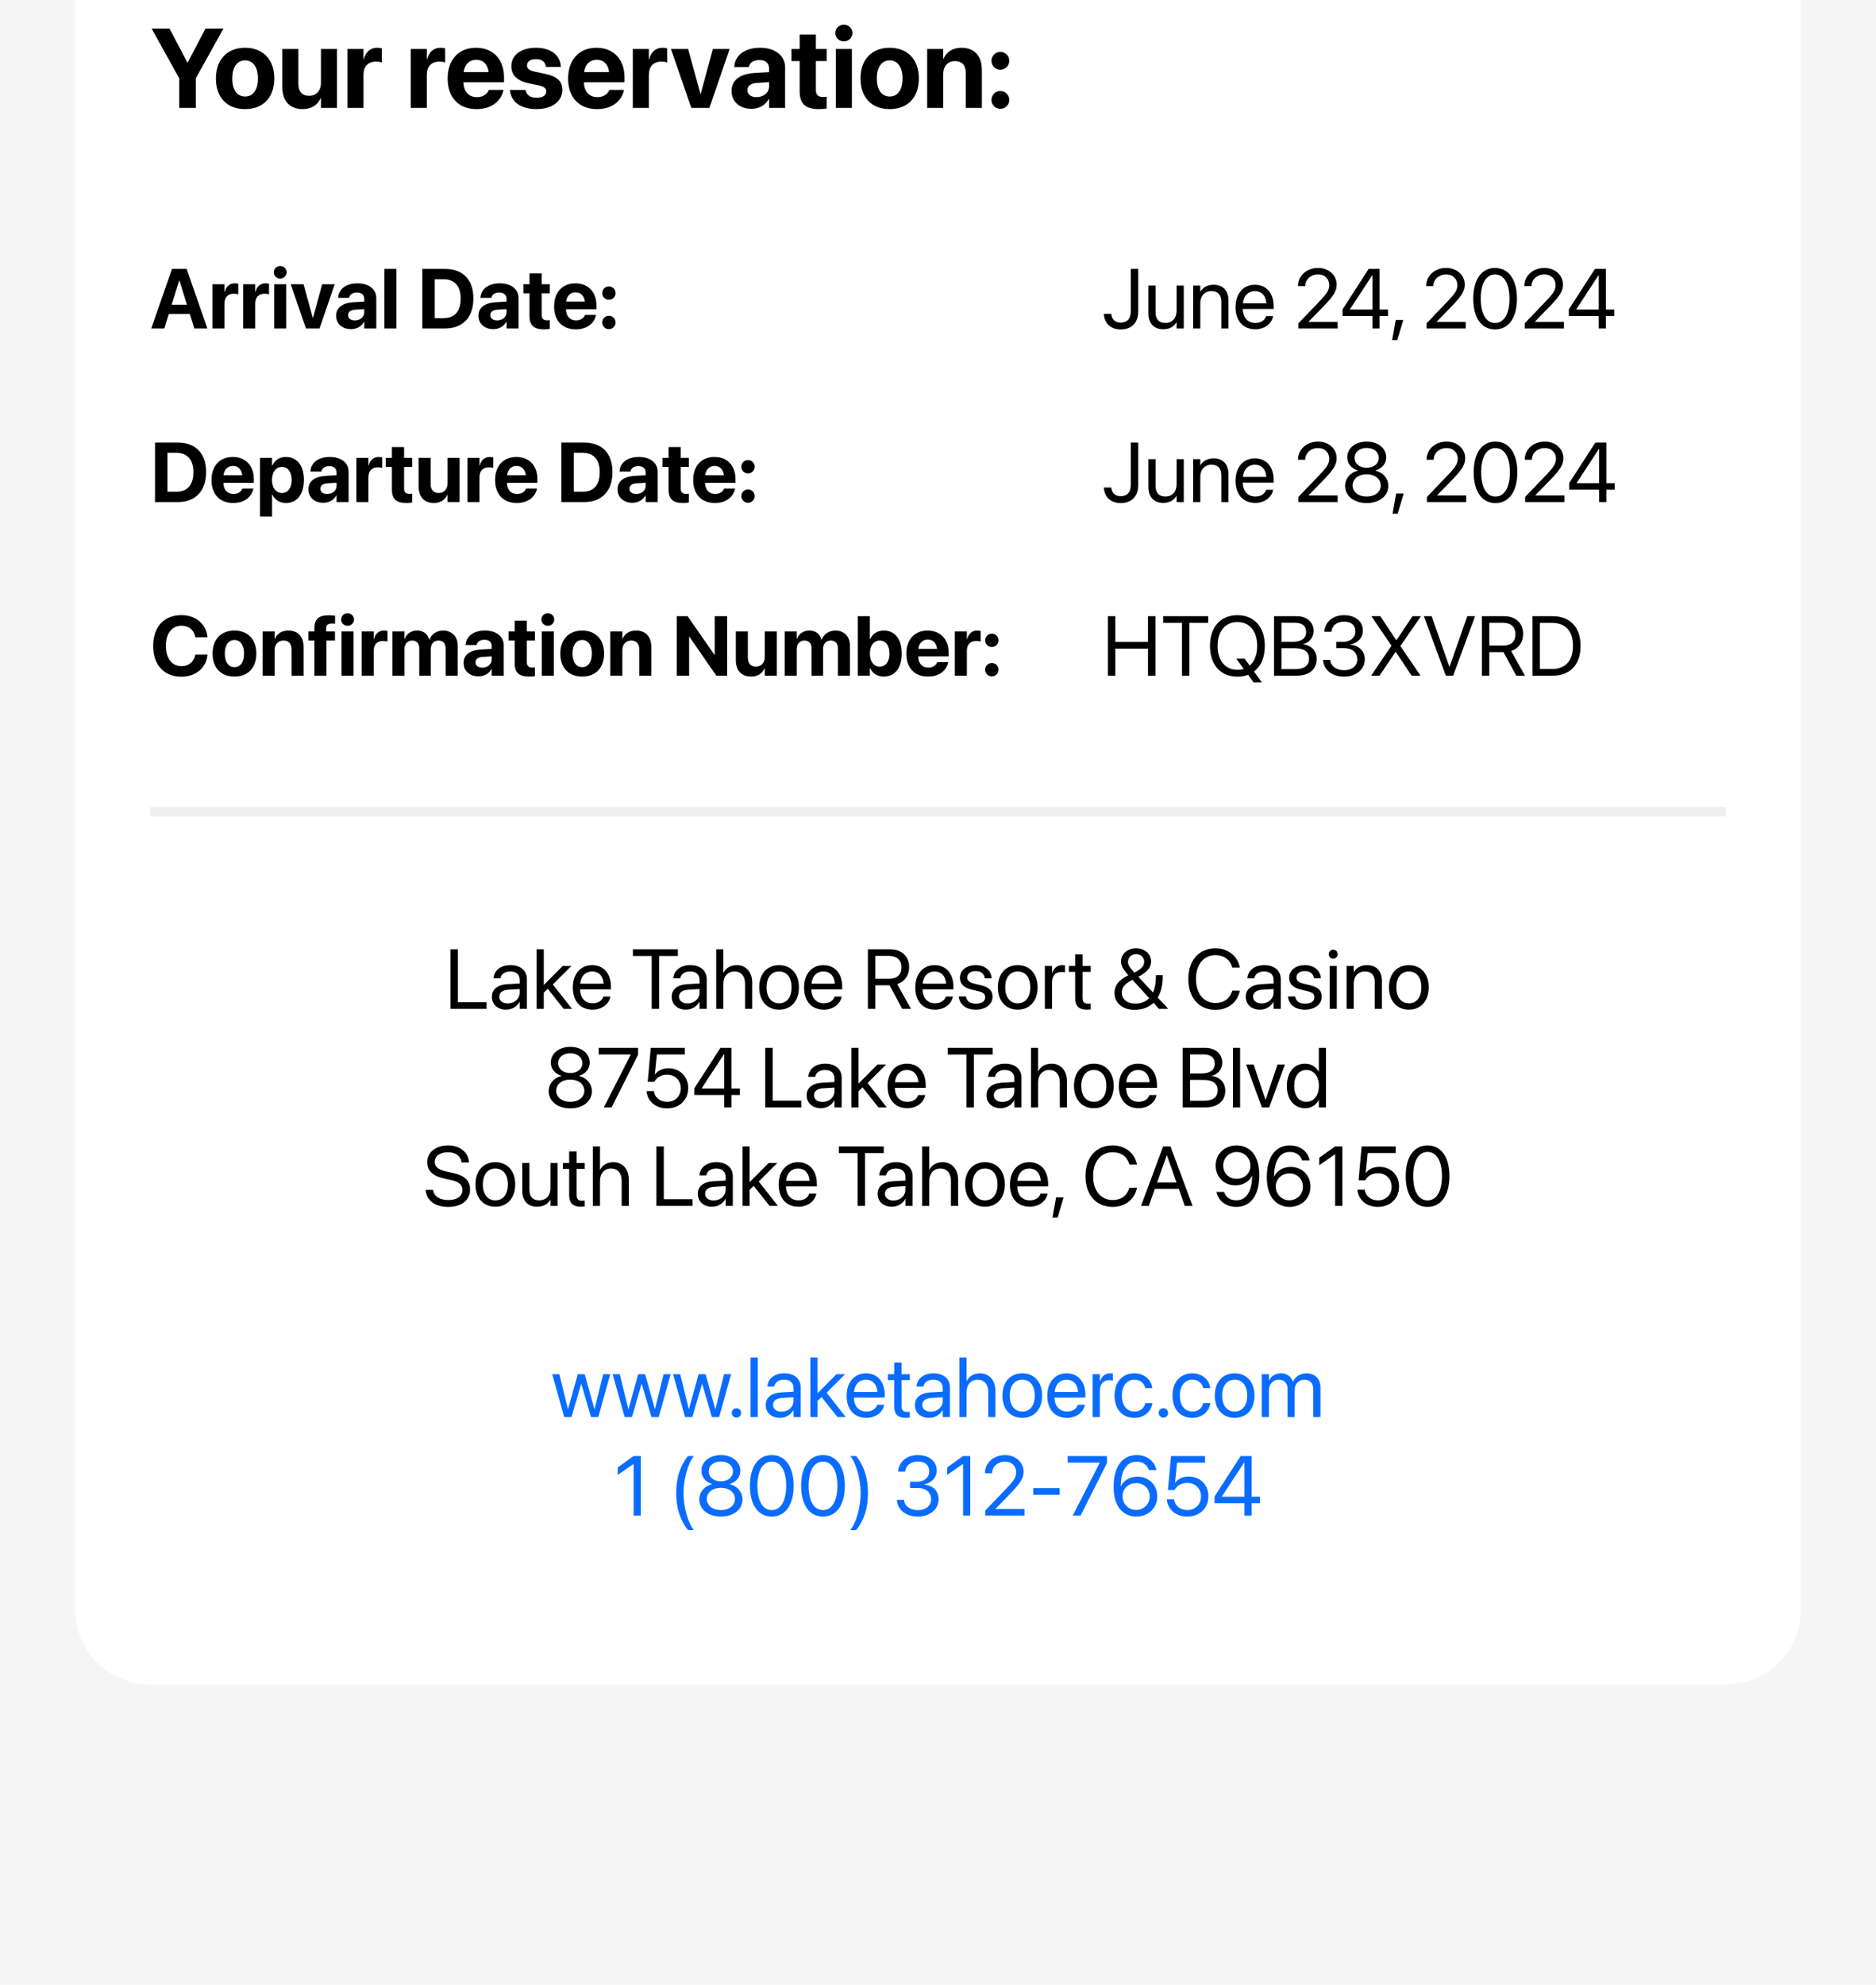
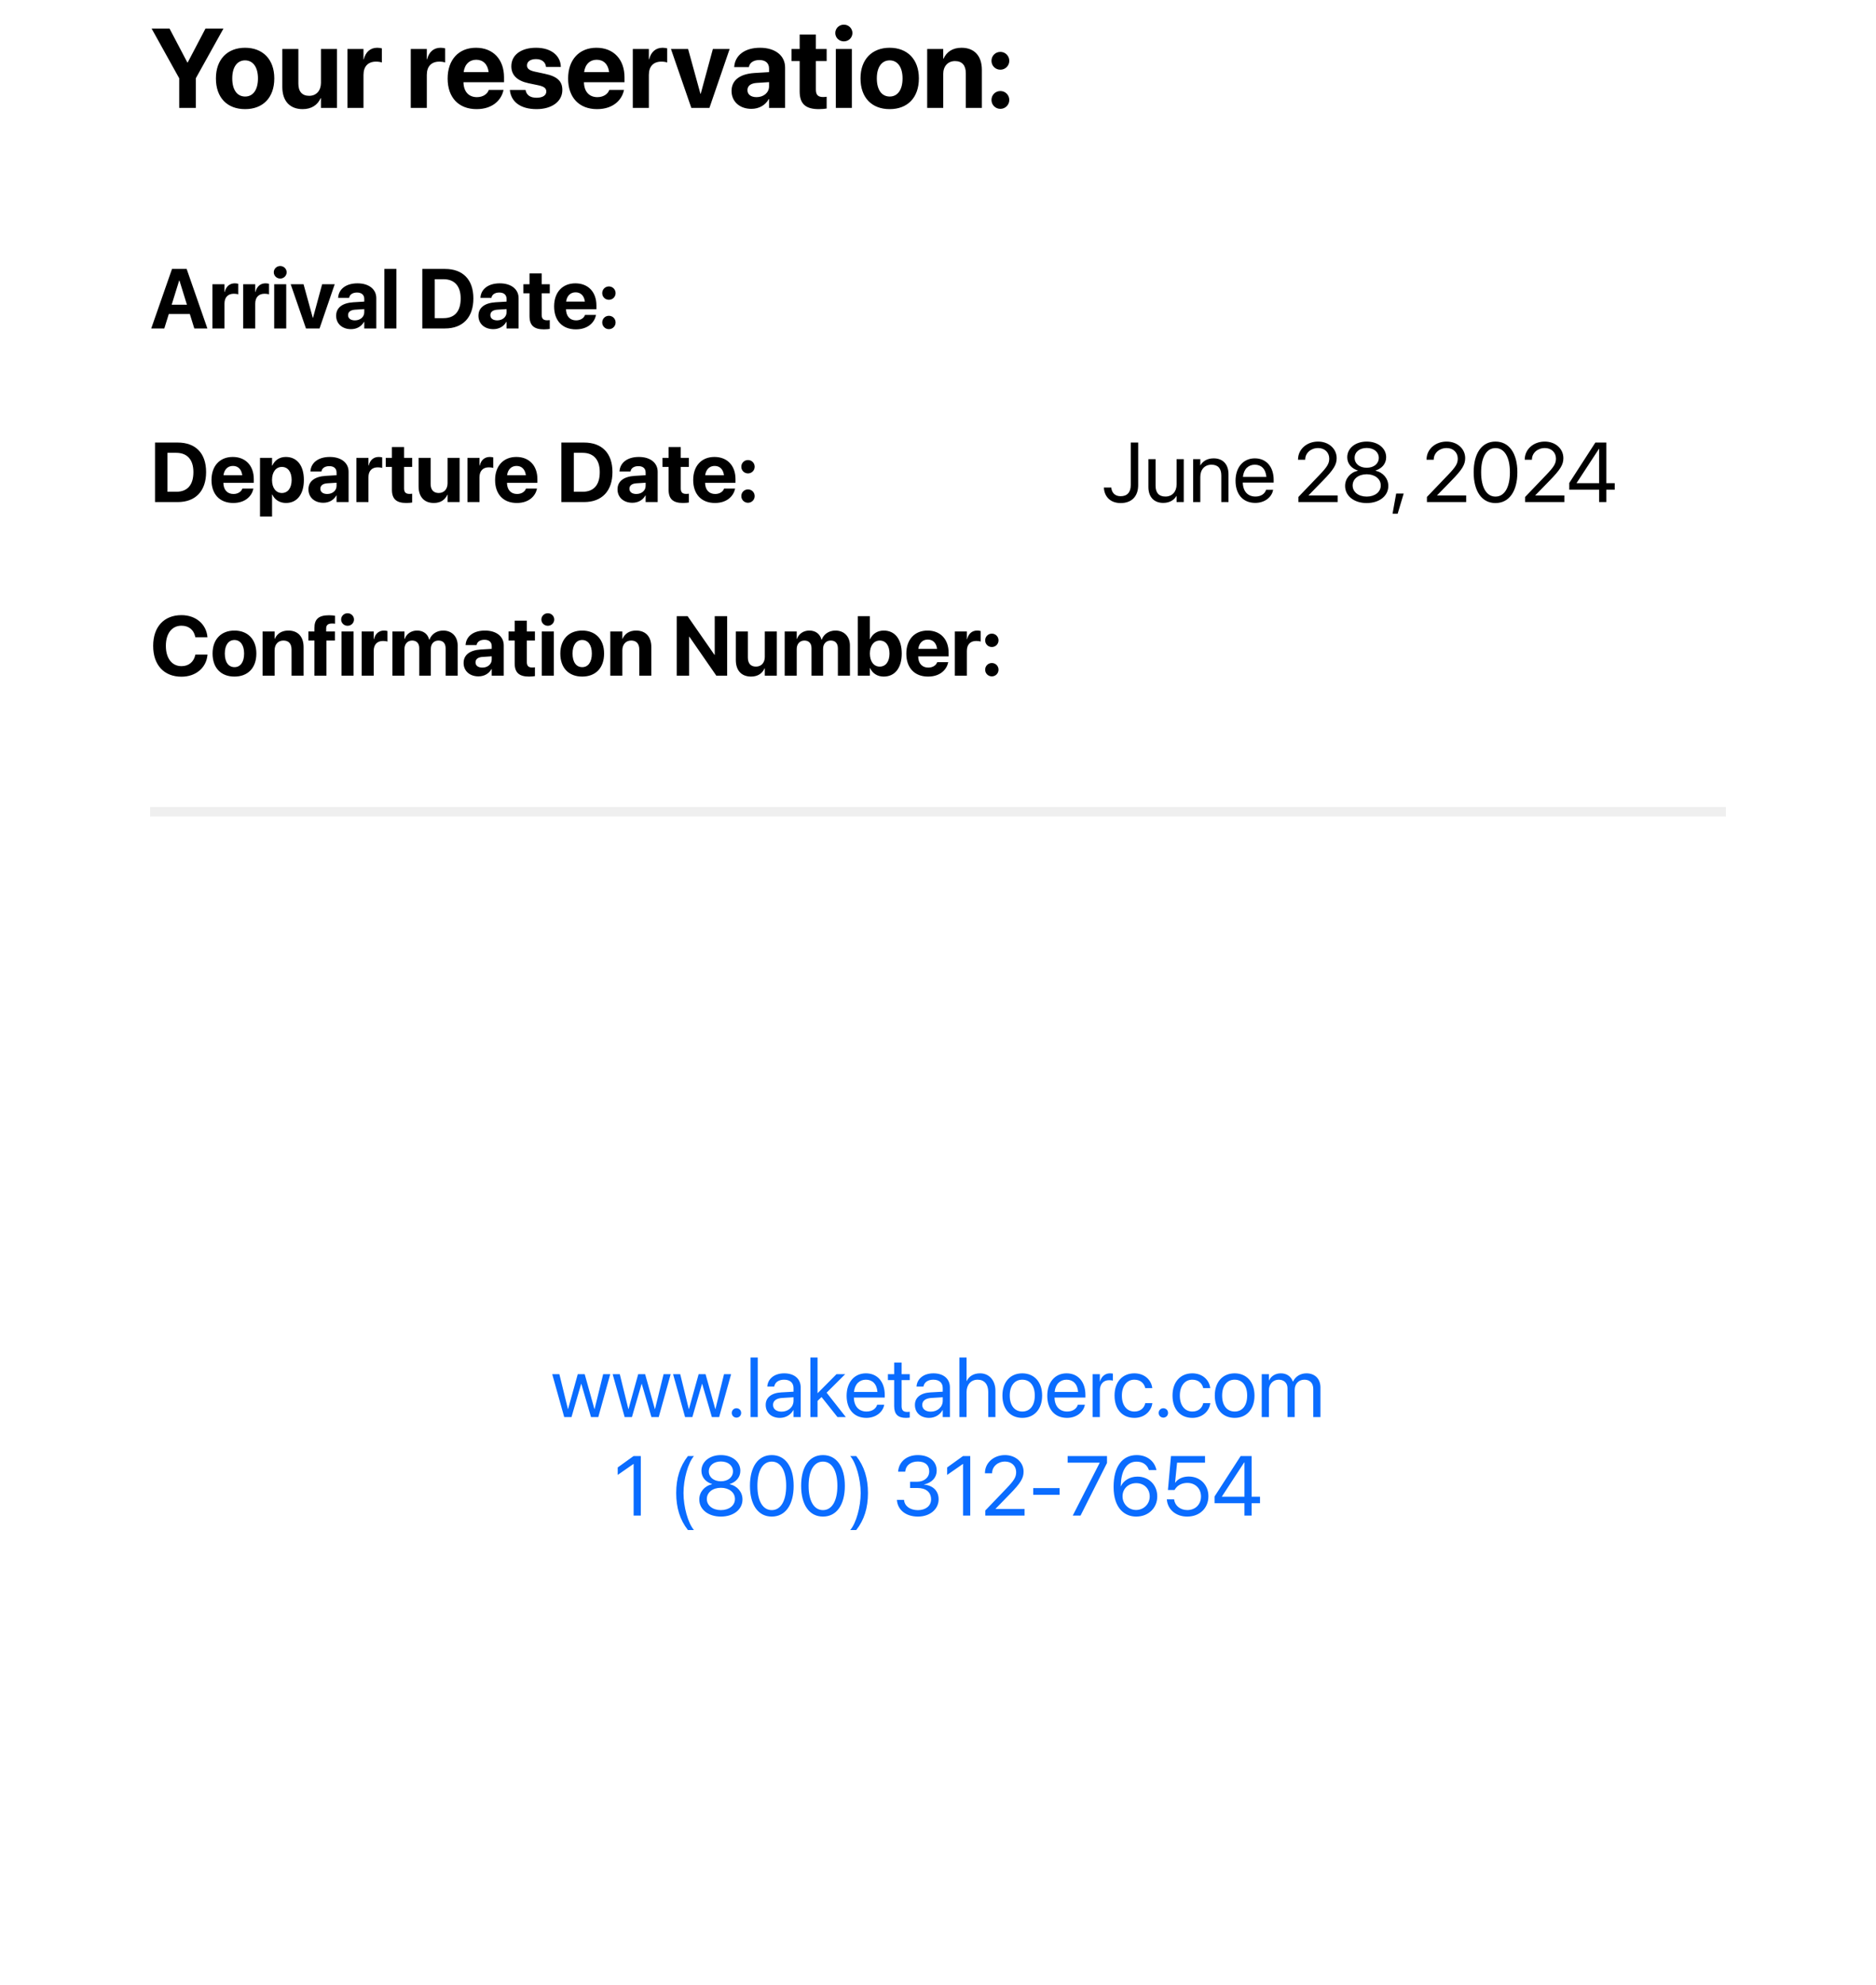
<svg xmlns="http://www.w3.org/2000/svg" width="400" height="423" viewBox="0 0 400 423" fill="none">
-   <rect width="400" height="423" fill="#F5F5F5" />
  <path d="M16 0H384V343C384 351.837 376.837 359 368 359H32C23.163 359 16 351.837 16 343V0Z" fill="white" />
  <path d="M38.211 23V16.684L32.328 6.09H36.148L39.945 13.309H40.027L43.812 6.09H47.645L41.75 16.684V23H38.211ZM52.262 23.258C48.441 23.258 46.039 20.809 46.039 16.719V16.695C46.039 12.652 48.5 10.18 52.25 10.18C56.012 10.18 58.484 12.629 58.484 16.695V16.719C58.484 20.82 56.059 23.258 52.262 23.258ZM52.273 20.574C53.938 20.574 55.004 19.168 55.004 16.719V16.695C55.004 14.27 53.914 12.863 52.25 12.863C50.598 12.863 49.52 14.27 49.52 16.695V16.719C49.52 19.18 50.586 20.574 52.273 20.574ZM64.531 23.258C61.766 23.258 60.195 21.488 60.195 18.547V10.438H63.617V17.832C63.617 19.473 64.391 20.422 65.926 20.422C67.461 20.422 68.434 19.297 68.434 17.656V10.438H71.856V23H68.434V20.926H68.363C67.719 22.367 66.43 23.258 64.531 23.258ZM74.082 23V10.438H77.504V12.629H77.574C77.949 11.082 78.969 10.18 80.434 10.18C80.809 10.18 81.16 10.238 81.418 10.309V13.32C81.137 13.203 80.668 13.133 80.176 13.133C78.488 13.133 77.504 14.141 77.504 15.969V23H74.082ZM87.582 23V10.438H91.004V12.629H91.074C91.449 11.082 92.469 10.18 93.934 10.18C94.309 10.18 94.66 10.238 94.918 10.309V13.32C94.637 13.203 94.168 13.133 93.676 13.133C91.988 13.133 91.004 14.141 91.004 15.969V23H87.582ZM101.621 23.258C97.777 23.258 95.445 20.762 95.445 16.742V16.73C95.445 12.734 97.801 10.18 101.48 10.18C105.16 10.18 107.469 12.676 107.469 16.473V17.527H98.82C98.856 19.531 99.945 20.703 101.691 20.703C103.098 20.703 103.953 19.93 104.199 19.227L104.223 19.156H107.363L107.328 19.285C106.941 21.137 105.207 23.258 101.621 23.258ZM101.539 12.734C100.133 12.734 99.078 13.672 98.856 15.371H104.188C103.977 13.637 102.957 12.734 101.539 12.734ZM114.406 23.258C110.926 23.258 108.992 21.652 108.723 19.273L108.711 19.168H112.051L112.074 19.273C112.297 20.258 113.035 20.832 114.406 20.832C115.695 20.832 116.48 20.328 116.48 19.52V19.508C116.48 18.84 116.059 18.453 114.828 18.184L112.695 17.738C110.258 17.223 109.027 16.004 109.027 14.129V14.117C109.027 11.727 111.09 10.18 114.289 10.18C117.629 10.18 119.492 11.949 119.574 14.152V14.27H116.422L116.41 14.176C116.293 13.273 115.555 12.594 114.289 12.594C113.105 12.594 112.367 13.121 112.367 13.93V13.941C112.367 14.586 112.801 15.008 114.066 15.277L116.199 15.734C118.824 16.285 119.902 17.316 119.902 19.168V19.18C119.902 21.641 117.641 23.258 114.406 23.258ZM127.309 23.258C123.465 23.258 121.133 20.762 121.133 16.742V16.73C121.133 12.734 123.488 10.18 127.168 10.18C130.848 10.18 133.156 12.676 133.156 16.473V17.527H124.508C124.543 19.531 125.633 20.703 127.379 20.703C128.785 20.703 129.641 19.93 129.887 19.227L129.91 19.156H133.051L133.016 19.285C132.629 21.137 130.895 23.258 127.309 23.258ZM127.227 12.734C125.82 12.734 124.766 13.672 124.543 15.371H129.875C129.664 13.637 128.645 12.734 127.227 12.734ZM134.926 23V10.438H138.348V12.629H138.418C138.793 11.082 139.812 10.18 141.277 10.18C141.652 10.18 142.004 10.238 142.262 10.309V13.32C141.98 13.203 141.512 13.133 141.02 13.133C139.332 13.133 138.348 14.141 138.348 15.969V23H134.926ZM147.406 23L143.059 10.438H146.715L149.34 19.977H149.41L152 10.438H155.574L151.262 23H147.406ZM160.203 23.199C157.684 23.199 155.984 21.617 155.984 19.402V19.379C155.984 17.094 157.754 15.758 160.871 15.559L163.977 15.371V14.598C163.977 13.484 163.25 12.793 161.914 12.793C160.637 12.793 159.863 13.391 159.699 14.199L159.676 14.305H156.547L156.559 14.164C156.746 11.844 158.738 10.18 162.055 10.18C165.301 10.18 167.398 11.855 167.398 14.387V23H163.977V21.125H163.906C163.191 22.414 161.855 23.199 160.203 23.199ZM159.371 19.227C159.371 20.152 160.133 20.703 161.316 20.703C162.852 20.703 163.977 19.719 163.977 18.406V17.504L161.387 17.668C160.062 17.75 159.371 18.312 159.371 19.203V19.227ZM174.605 23.258C171.816 23.258 170.504 22.18 170.504 19.484V13.016H168.758V10.438H170.504V7.367H173.961V10.438H176.258V13.016H173.961V19.109C173.961 20.281 174.488 20.68 175.52 20.68C175.824 20.68 176.047 20.645 176.258 20.621V23.129C175.871 23.188 175.32 23.258 174.605 23.258ZM179.926 8.82C178.895 8.82 178.098 8.012 178.098 7.039C178.098 6.066 178.895 5.258 179.926 5.258C180.957 5.258 181.754 6.066 181.754 7.039C181.754 8.012 180.957 8.82 179.926 8.82ZM178.215 23V10.438H181.637V23H178.215ZM189.699 23.258C185.879 23.258 183.477 20.809 183.477 16.719V16.695C183.477 12.652 185.938 10.18 189.688 10.18C193.449 10.18 195.922 12.629 195.922 16.695V16.719C195.922 20.82 193.496 23.258 189.699 23.258ZM189.711 20.574C191.375 20.574 192.441 19.168 192.441 16.719V16.695C192.441 14.27 191.352 12.863 189.688 12.863C188.035 12.863 186.957 14.27 186.957 16.695V16.719C186.957 19.18 188.023 20.574 189.711 20.574ZM197.691 23V10.438H201.113V12.5H201.184C201.828 11.059 203.117 10.18 205.016 10.18C207.781 10.18 209.352 11.949 209.352 14.891V23H205.93V15.594C205.93 13.953 205.156 13.016 203.621 13.016C202.086 13.016 201.113 14.141 201.113 15.781V23H197.691ZM213.301 14.855C212.234 14.855 211.402 14.023 211.402 12.957C211.402 11.902 212.234 11.059 213.301 11.059C214.355 11.059 215.199 11.902 215.199 12.957C215.199 14.023 214.355 14.855 213.301 14.855ZM213.301 23.199C212.234 23.199 211.402 22.355 211.402 21.301C211.402 20.234 212.234 19.402 213.301 19.402C214.355 19.402 215.199 20.234 215.199 21.301C215.199 22.355 214.355 23.199 213.301 23.199Z" fill="black" />
  <path d="M32.246 70L36.676 57.317H39.796L44.217 70H41.431L40.473 66.924H35.99L35.032 70H32.246ZM38.205 59.778L36.605 64.938H39.857L38.258 59.778H38.205ZM45.298 70V60.578H47.864V62.222H47.917C48.198 61.062 48.963 60.385 50.062 60.385C50.343 60.385 50.606 60.429 50.8 60.481V62.74C50.589 62.652 50.237 62.6 49.868 62.6C48.602 62.6 47.864 63.355 47.864 64.727V70H45.298ZM51.855 70V60.578H54.421V62.222H54.474C54.755 61.062 55.52 60.385 56.618 60.385C56.899 60.385 57.163 60.429 57.356 60.481V62.74C57.145 62.652 56.794 62.6 56.425 62.6C55.159 62.6 54.421 63.355 54.421 64.727V70H51.855ZM59.747 59.365C58.974 59.365 58.376 58.759 58.376 58.029C58.376 57.3 58.974 56.693 59.747 56.693C60.52 56.693 61.118 57.3 61.118 58.029C61.118 58.759 60.52 59.365 59.747 59.365ZM58.464 70V60.578H61.03V70H58.464ZM65.24 70L61.98 60.578H64.722L66.69 67.732H66.743L68.686 60.578H71.366L68.132 70H65.24ZM74.838 70.149C72.948 70.149 71.674 68.963 71.674 67.302V67.284C71.674 65.57 73.001 64.568 75.339 64.419L77.668 64.278V63.698C77.668 62.863 77.123 62.345 76.121 62.345C75.163 62.345 74.583 62.793 74.46 63.399L74.442 63.478H72.096L72.105 63.373C72.245 61.633 73.739 60.385 76.227 60.385C78.661 60.385 80.234 61.642 80.234 63.54V70H77.668V68.594H77.615C77.079 69.561 76.077 70.149 74.838 70.149ZM74.214 67.17C74.214 67.864 74.785 68.277 75.673 68.277C76.824 68.277 77.668 67.539 77.668 66.555V65.878L75.726 66.001C74.732 66.062 74.214 66.484 74.214 67.152V67.17ZM81.957 70V57.317H84.523V70H81.957ZM90.043 70V57.317H94.886C98.683 57.317 100.933 59.576 100.933 63.593V63.61C100.933 67.636 98.691 70 94.886 70H90.043ZM92.697 67.803H94.569C96.942 67.803 98.226 66.361 98.226 63.619V63.602C98.226 60.956 96.898 59.506 94.569 59.506H92.697V67.803ZM105.178 70.149C103.288 70.149 102.014 68.963 102.014 67.302V67.284C102.014 65.57 103.341 64.568 105.679 64.419L108.008 64.278V63.698C108.008 62.863 107.463 62.345 106.461 62.345C105.503 62.345 104.923 62.793 104.8 63.399L104.782 63.478H102.436L102.444 63.373C102.585 61.633 104.079 60.385 106.566 60.385C109.001 60.385 110.574 61.642 110.574 63.54V70H108.008V68.594H107.955C107.419 69.561 106.417 70.149 105.178 70.149ZM104.554 67.17C104.554 67.864 105.125 68.277 106.013 68.277C107.164 68.277 108.008 67.539 108.008 66.555V65.878L106.065 66.001C105.072 66.062 104.554 66.484 104.554 67.152V67.17ZM115.979 70.193C113.888 70.193 112.903 69.385 112.903 67.363V62.512H111.594V60.578H112.903V58.275H115.496V60.578H117.219V62.512H115.496V67.082C115.496 67.961 115.892 68.26 116.665 68.26C116.894 68.26 117.061 68.233 117.219 68.216V70.097C116.929 70.141 116.516 70.193 115.979 70.193ZM122.782 70.193C119.899 70.193 118.15 68.321 118.15 65.307V65.298C118.15 62.301 119.917 60.385 122.677 60.385C125.437 60.385 127.168 62.257 127.168 65.105V65.895H120.682C120.708 67.398 121.525 68.277 122.835 68.277C123.89 68.277 124.531 67.697 124.716 67.17L124.733 67.117H127.089L127.062 67.214C126.772 68.603 125.472 70.193 122.782 70.193ZM122.721 62.301C121.666 62.301 120.875 63.004 120.708 64.278H124.707C124.549 62.977 123.784 62.301 122.721 62.301ZM129.831 63.892C129.031 63.892 128.407 63.268 128.407 62.468C128.407 61.677 129.031 61.044 129.831 61.044C130.622 61.044 131.255 61.677 131.255 62.468C131.255 63.268 130.622 63.892 129.831 63.892ZM129.831 70.149C129.031 70.149 128.407 69.517 128.407 68.726C128.407 67.926 129.031 67.302 129.831 67.302C130.622 67.302 131.255 67.926 131.255 68.726C131.255 69.517 130.622 70.149 129.831 70.149Z" fill="black" />
  <path d="M33.055 107V94.317H37.898C41.694 94.317 43.944 96.576 43.944 100.593V100.61C43.944 104.636 41.703 107 37.898 107H33.055ZM35.709 104.803H37.581C39.954 104.803 41.237 103.361 41.237 100.619V100.602C41.237 97.956 39.91 96.506 37.581 96.506H35.709V104.803ZM49.727 107.193C46.845 107.193 45.096 105.321 45.096 102.307V102.298C45.096 99.301 46.862 97.385 49.622 97.385C52.382 97.385 54.113 99.257 54.113 102.104V102.896H47.627C47.653 104.398 48.471 105.277 49.78 105.277C50.835 105.277 51.477 104.697 51.661 104.17L51.679 104.117H54.034L54.008 104.214C53.718 105.603 52.417 107.193 49.727 107.193ZM49.666 99.301C48.611 99.301 47.82 100.004 47.653 101.278H51.652C51.494 99.978 50.73 99.301 49.666 99.301ZM55.44 110.076V97.578H58.007V99.222H58.068C58.578 98.079 59.606 97.385 60.942 97.385C63.333 97.385 64.792 99.213 64.792 102.28V102.289C64.792 105.348 63.333 107.193 60.977 107.193C59.633 107.193 58.569 106.508 58.06 105.392H58.007V110.076H55.44ZM60.099 105.066C61.373 105.066 62.182 104.003 62.182 102.289V102.28C62.182 100.558 61.373 99.512 60.099 99.512C58.851 99.512 57.998 100.584 57.998 102.289V102.298C57.998 103.994 58.851 105.066 60.099 105.066ZM68.932 107.149C67.042 107.149 65.768 105.963 65.768 104.302V104.284C65.768 102.57 67.095 101.568 69.433 101.419L71.762 101.278V100.698C71.762 99.863 71.217 99.345 70.215 99.345C69.257 99.345 68.677 99.793 68.554 100.399L68.536 100.479H66.189L66.198 100.373C66.339 98.633 67.833 97.385 70.32 97.385C72.755 97.385 74.328 98.642 74.328 100.54V107H71.762V105.594H71.709C71.173 106.561 70.171 107.149 68.932 107.149ZM68.308 104.17C68.308 104.864 68.879 105.277 69.767 105.277C70.918 105.277 71.762 104.539 71.762 103.555V102.878L69.819 103.001C68.826 103.062 68.308 103.484 68.308 104.152V104.17ZM75.989 107V97.578H78.556V99.222H78.608C78.89 98.061 79.654 97.385 80.753 97.385C81.034 97.385 81.298 97.429 81.491 97.481V99.74C81.28 99.652 80.929 99.6 80.56 99.6C79.294 99.6 78.556 100.355 78.556 101.727V107H75.989ZM86.642 107.193C84.55 107.193 83.565 106.385 83.565 104.363V99.512H82.256V97.578H83.565V95.275H86.158V97.578H87.881V99.512H86.158V104.082C86.158 104.961 86.554 105.26 87.327 105.26C87.556 105.26 87.723 105.233 87.881 105.216V107.097C87.591 107.141 87.178 107.193 86.642 107.193ZM92.504 107.193C90.43 107.193 89.252 105.866 89.252 103.66V97.578H91.818V103.124C91.818 104.354 92.398 105.066 93.55 105.066C94.701 105.066 95.431 104.223 95.431 102.992V97.578H97.997V107H95.431V105.444H95.378C94.894 106.525 93.928 107.193 92.504 107.193ZM99.667 107V97.578H102.233V99.222H102.286C102.567 98.061 103.332 97.385 104.431 97.385C104.712 97.385 104.976 97.429 105.169 97.481V99.74C104.958 99.652 104.606 99.6 104.237 99.6C102.972 99.6 102.233 100.355 102.233 101.727V107H99.667ZM110.196 107.193C107.313 107.193 105.564 105.321 105.564 102.307V102.298C105.564 99.301 107.331 97.385 110.091 97.385C112.851 97.385 114.582 99.257 114.582 102.104V102.896H108.096C108.122 104.398 108.939 105.277 110.249 105.277C111.304 105.277 111.945 104.697 112.13 104.17L112.147 104.117H114.503L114.477 104.214C114.187 105.603 112.886 107.193 110.196 107.193ZM110.135 99.301C109.08 99.301 108.289 100.004 108.122 101.278H112.121C111.963 99.978 111.198 99.301 110.135 99.301ZM119.697 107V94.317H124.54C128.337 94.317 130.587 96.576 130.587 100.593V100.61C130.587 104.636 128.346 107 124.54 107H119.697ZM122.352 104.803H124.224C126.597 104.803 127.88 103.361 127.88 100.619V100.602C127.88 97.956 126.553 96.506 124.224 96.506H122.352V104.803ZM134.832 107.149C132.942 107.149 131.668 105.963 131.668 104.302V104.284C131.668 102.57 132.995 101.568 135.333 101.419L137.662 101.278V100.698C137.662 99.863 137.117 99.345 136.115 99.345C135.157 99.345 134.577 99.793 134.454 100.399L134.437 100.479H132.09L132.099 100.373C132.239 98.633 133.733 97.385 136.221 97.385C138.655 97.385 140.229 98.642 140.229 100.54V107H137.662V105.594H137.609C137.073 106.561 136.071 107.149 134.832 107.149ZM134.208 104.17C134.208 104.864 134.779 105.277 135.667 105.277C136.818 105.277 137.662 104.539 137.662 103.555V102.878L135.72 103.001C134.727 103.062 134.208 103.484 134.208 104.152V104.17ZM145.634 107.193C143.542 107.193 142.558 106.385 142.558 104.363V99.512H141.248V97.578H142.558V95.275H145.15V97.578H146.873V99.512H145.15V104.082C145.15 104.961 145.546 105.26 146.319 105.26C146.548 105.26 146.715 105.233 146.873 105.216V107.097C146.583 107.141 146.17 107.193 145.634 107.193ZM152.437 107.193C149.554 107.193 147.805 105.321 147.805 102.307V102.298C147.805 99.301 149.571 97.385 152.331 97.385C155.091 97.385 156.822 99.257 156.822 102.104V102.896H150.336C150.362 104.398 151.18 105.277 152.489 105.277C153.544 105.277 154.186 104.697 154.37 104.17L154.388 104.117H156.743L156.717 104.214C156.427 105.603 155.126 107.193 152.437 107.193ZM152.375 99.301C151.32 99.301 150.529 100.004 150.362 101.278H154.361C154.203 99.978 153.438 99.301 152.375 99.301ZM159.485 100.892C158.686 100.892 158.062 100.268 158.062 99.468C158.062 98.677 158.686 98.044 159.485 98.044C160.276 98.044 160.909 98.677 160.909 99.468C160.909 100.268 160.276 100.892 159.485 100.892ZM159.485 107.149C158.686 107.149 158.062 106.517 158.062 105.726C158.062 104.926 158.686 104.302 159.485 104.302C160.276 104.302 160.909 104.926 160.909 105.726C160.909 106.517 160.276 107.149 159.485 107.149Z" fill="black" />
  <path d="M38.697 144.22C34.988 144.22 32.659 141.741 32.659 137.654V137.646C32.659 133.559 34.997 131.098 38.697 131.098C41.773 131.098 43.98 133.04 44.226 135.729L44.234 135.809H41.65L41.615 135.659C41.316 134.262 40.279 133.348 38.697 133.348C36.667 133.348 35.366 134.982 35.366 137.637V137.646C35.366 140.317 36.667 141.97 38.697 141.97C40.227 141.97 41.299 141.091 41.642 139.588L41.659 139.5H44.243L44.234 139.597C43.988 142.295 41.765 144.22 38.697 144.22ZM49.991 144.193C47.126 144.193 45.324 142.356 45.324 139.289V139.271C45.324 136.239 47.17 134.385 49.982 134.385C52.804 134.385 54.658 136.222 54.658 139.271V139.289C54.658 142.365 52.839 144.193 49.991 144.193ZM50 142.181C51.248 142.181 52.048 141.126 52.048 139.289V139.271C52.048 137.452 51.23 136.397 49.982 136.397C48.743 136.397 47.935 137.452 47.935 139.271V139.289C47.935 141.135 48.734 142.181 50 142.181ZM55.985 144V134.578H58.552V136.125H58.605C59.088 135.044 60.055 134.385 61.478 134.385C63.553 134.385 64.731 135.712 64.731 137.918V144H62.164V138.445C62.164 137.215 61.584 136.512 60.433 136.512C59.281 136.512 58.552 137.355 58.552 138.586V144H55.985ZM67.042 144V136.512H65.759V134.578H67.042V133.822C67.042 131.977 67.921 131.124 70.144 131.124C70.619 131.124 71.138 131.168 71.436 131.229V132.926C71.261 132.891 71.015 132.882 70.777 132.882C69.925 132.882 69.547 133.242 69.547 133.919V134.578H71.419V136.512H69.608V144H67.042ZM74.108 133.365C73.335 133.365 72.737 132.759 72.737 132.029C72.737 131.3 73.335 130.693 74.108 130.693C74.882 130.693 75.48 131.3 75.48 132.029C75.48 132.759 74.882 133.365 74.108 133.365ZM72.825 144V134.578H75.392V144H72.825ZM77.114 144V134.578H79.681V136.222H79.733C80.015 135.062 80.779 134.385 81.878 134.385C82.159 134.385 82.423 134.429 82.616 134.481V136.74C82.405 136.652 82.054 136.6 81.685 136.6C80.419 136.6 79.681 137.355 79.681 138.727V144H77.114ZM83.671 144V134.578H86.237V136.16H86.29C86.677 135.088 87.661 134.385 88.927 134.385C90.245 134.385 91.203 135.088 91.519 136.327H91.572C91.994 135.141 93.119 134.385 94.499 134.385C96.345 134.385 97.584 135.659 97.584 137.558V144H95.018V138.199C95.018 137.109 94.473 136.512 93.48 136.512C92.504 136.512 91.862 137.224 91.862 138.27V144H89.393V138.12C89.393 137.109 88.821 136.512 87.872 136.512C86.897 136.512 86.237 137.25 86.237 138.313V144H83.671ZM102.014 144.149C100.124 144.149 98.85 142.963 98.85 141.302V141.284C98.85 139.57 100.177 138.568 102.515 138.419L104.844 138.278V137.698C104.844 136.863 104.299 136.345 103.297 136.345C102.339 136.345 101.759 136.793 101.636 137.399L101.618 137.479H99.272L99.28 137.373C99.421 135.633 100.915 134.385 103.402 134.385C105.837 134.385 107.41 135.642 107.41 137.54V144H104.844V142.594H104.791C104.255 143.561 103.253 144.149 102.014 144.149ZM101.39 141.17C101.39 141.864 101.961 142.277 102.849 142.277C104 142.277 104.844 141.539 104.844 140.555V139.878L102.901 140.001C101.908 140.062 101.39 140.484 101.39 141.152V141.17ZM112.815 144.193C110.724 144.193 109.739 143.385 109.739 141.363V136.512H108.43V134.578H109.739V132.275H112.332V134.578H114.055V136.512H112.332V141.082C112.332 141.961 112.728 142.26 113.501 142.26C113.729 142.26 113.896 142.233 114.055 142.216V144.097C113.765 144.141 113.352 144.193 112.815 144.193ZM116.806 133.365C116.032 133.365 115.435 132.759 115.435 132.029C115.435 131.3 116.032 130.693 116.806 130.693C117.579 130.693 118.177 131.3 118.177 132.029C118.177 132.759 117.579 133.365 116.806 133.365ZM115.522 144V134.578H118.089V144H115.522ZM124.136 144.193C121.271 144.193 119.469 142.356 119.469 139.289V139.271C119.469 136.239 121.314 134.385 124.127 134.385C126.948 134.385 128.803 136.222 128.803 139.271V139.289C128.803 142.365 126.983 144.193 124.136 144.193ZM124.145 142.181C125.393 142.181 126.192 141.126 126.192 139.289V139.271C126.192 137.452 125.375 136.397 124.127 136.397C122.888 136.397 122.079 137.452 122.079 139.271V139.289C122.079 141.135 122.879 142.181 124.145 142.181ZM130.13 144V134.578H132.696V136.125H132.749C133.232 135.044 134.199 134.385 135.623 134.385C137.697 134.385 138.875 135.712 138.875 137.918V144H136.309V138.445C136.309 137.215 135.729 136.512 134.577 136.512C133.426 136.512 132.696 137.355 132.696 138.586V144H130.13ZM144.289 144V131.317H146.609L152.34 139.562H152.393V131.317H155.038V144H152.735L146.987 135.694H146.935V144H144.289ZM160.145 144.193C158.07 144.193 156.893 142.866 156.893 140.66V134.578H159.459V140.124C159.459 141.354 160.039 142.066 161.19 142.066C162.342 142.066 163.071 141.223 163.071 139.992V134.578H165.638V144H163.071V142.444H163.019C162.535 143.525 161.568 144.193 160.145 144.193ZM167.308 144V134.578H169.874V136.16H169.927C170.313 135.088 171.298 134.385 172.563 134.385C173.882 134.385 174.84 135.088 175.156 136.327H175.209C175.631 135.141 176.756 134.385 178.136 134.385C179.981 134.385 181.221 135.659 181.221 137.558V144H178.654V138.199C178.654 137.109 178.109 136.512 177.116 136.512C176.141 136.512 175.499 137.224 175.499 138.27V144H173.029V138.12C173.029 137.109 172.458 136.512 171.509 136.512C170.533 136.512 169.874 137.25 169.874 138.313V144H167.308ZM188.428 144.193C187.074 144.193 186.037 143.508 185.527 142.392H185.475V144H182.908V131.317H185.475V136.213H185.527C186.046 135.07 187.092 134.385 188.437 134.385C190.801 134.385 192.269 136.213 192.269 139.28V139.289C192.269 142.348 190.801 144.193 188.428 144.193ZM187.575 142.066C188.85 142.066 189.658 141.003 189.658 139.289V139.28C189.658 137.558 188.85 136.512 187.575 136.512C186.336 136.512 185.475 137.584 185.475 139.28V139.289C185.475 140.994 186.327 142.066 187.575 142.066ZM197.876 144.193C194.993 144.193 193.244 142.321 193.244 139.307V139.298C193.244 136.301 195.011 134.385 197.771 134.385C200.53 134.385 202.262 136.257 202.262 139.104V139.896H195.775C195.802 141.398 196.619 142.277 197.929 142.277C198.983 142.277 199.625 141.697 199.81 141.17L199.827 141.117H202.183L202.156 141.214C201.866 142.603 200.565 144.193 197.876 144.193ZM197.814 136.301C196.76 136.301 195.969 137.004 195.802 138.278H199.801C199.643 136.978 198.878 136.301 197.814 136.301ZM203.589 144V134.578H206.155V136.222H206.208C206.489 135.062 207.254 134.385 208.353 134.385C208.634 134.385 208.897 134.429 209.091 134.481V136.74C208.88 136.652 208.528 136.6 208.159 136.6C206.894 136.6 206.155 137.355 206.155 138.727V144H203.589ZM211.481 137.892C210.682 137.892 210.058 137.268 210.058 136.468C210.058 135.677 210.682 135.044 211.481 135.044C212.272 135.044 212.905 135.677 212.905 136.468C212.905 137.268 212.272 137.892 211.481 137.892ZM211.481 144.149C210.682 144.149 210.058 143.517 210.058 142.726C210.058 141.926 210.682 141.302 211.481 141.302C212.272 141.302 212.905 141.926 212.905 142.726C212.905 143.517 212.272 144.149 211.481 144.149Z" fill="black" />
-   <path d="M238.946 70.211C236.749 70.211 235.51 68.849 235.378 67.029L235.369 66.906H236.951L236.96 66.994C237.057 67.952 237.681 68.752 238.938 68.752C240.344 68.752 241.1 67.917 241.1 66.37V57.317H242.682V66.388C242.682 68.787 241.293 70.211 238.946 70.211ZM248.025 70.176C246.021 70.176 244.861 68.875 244.861 66.792V60.859H246.391V66.519C246.391 68.005 247.085 68.822 248.491 68.822C249.933 68.822 250.873 67.794 250.873 66.238V60.859H252.402V70H250.873V68.699H250.838C250.346 69.552 249.414 70.176 248.025 70.176ZM254.397 70V60.859H255.927V62.16H255.962C256.454 61.308 257.386 60.684 258.774 60.684C260.778 60.684 261.938 61.984 261.938 64.067V70H260.409V64.34C260.409 62.855 259.715 62.037 258.309 62.037C256.867 62.037 255.927 63.065 255.927 64.621V70H254.397ZM267.651 70.176C265.023 70.176 263.441 68.339 263.441 65.465V65.456C263.441 62.626 265.059 60.684 267.555 60.684C270.051 60.684 271.571 62.538 271.571 65.28V65.843H264.988C265.023 67.724 266.061 68.822 267.687 68.822C268.847 68.822 269.664 68.242 269.928 67.46L269.954 67.381H271.457L271.439 67.469C271.141 68.981 269.646 70.176 267.651 70.176ZM267.546 62.037C266.219 62.037 265.182 62.942 265.015 64.647H270.016C269.866 62.872 268.882 62.037 267.546 62.037ZM276.845 70V68.91L281.31 64.252C283.023 62.468 283.419 61.782 283.419 60.727V60.71C283.41 59.418 282.435 58.486 281.055 58.486C279.473 58.486 278.295 59.576 278.295 60.938V60.982H276.766V60.93C276.766 58.732 278.664 57.106 281.028 57.106C283.322 57.106 285.001 58.645 285.001 60.631V60.648C285.001 62.037 284.359 63.083 282.03 65.465L279.016 68.559V68.594H285.212V70H276.845ZM292.63 70V67.363H286.258V65.931L291.821 57.317H294.159V65.975H295.952V67.363H294.159V70H292.63ZM287.822 65.975H292.63V58.671H292.577L287.822 65.939V65.975ZM296.831 72.487L297.604 68.189H299.204L297.921 72.487H296.831ZM304.161 70V68.91L308.626 64.252C310.34 62.468 310.735 61.782 310.735 60.727V60.71C310.727 59.418 309.751 58.486 308.371 58.486C306.789 58.486 305.611 59.576 305.611 60.938V60.982H304.082V60.93C304.082 58.732 305.98 57.106 308.345 57.106C310.639 57.106 312.317 58.645 312.317 60.631V60.648C312.317 62.037 311.676 63.083 309.347 65.465L306.332 68.559V68.594H312.528V70H304.161ZM318.777 70.211C315.859 70.211 314.128 67.689 314.128 63.663V63.645C314.128 59.62 315.859 57.106 318.777 57.106C321.695 57.106 323.444 59.62 323.444 63.645V63.663C323.444 67.689 321.695 70.211 318.777 70.211ZM318.777 68.831C320.711 68.831 321.854 66.845 321.854 63.663V63.645C321.854 60.464 320.711 58.495 318.777 58.495C316.844 58.495 315.719 60.464 315.719 63.645V63.663C315.719 66.845 316.844 68.831 318.777 68.831ZM325.097 70V68.91L329.562 64.252C331.275 62.468 331.671 61.782 331.671 60.727V60.71C331.662 59.418 330.687 58.486 329.307 58.486C327.725 58.486 326.547 59.576 326.547 60.938V60.982H325.018V60.93C325.018 58.732 326.916 57.106 329.28 57.106C331.574 57.106 333.253 58.645 333.253 60.631V60.648C333.253 62.037 332.611 63.083 330.282 65.465L327.268 68.559V68.594H333.464V70H325.097ZM340.882 70V67.363H334.51V65.931L340.073 57.317H342.411V65.975H344.204V67.363H342.411V70H340.882ZM336.074 65.975H340.882V58.671H340.829L336.074 65.939V65.975Z" fill="black" />
  <path d="M238.946 107.211C236.749 107.211 235.51 105.849 235.378 104.029L235.369 103.906H236.951L236.96 103.994C237.057 104.952 237.681 105.752 238.938 105.752C240.344 105.752 241.1 104.917 241.1 103.37V94.317H242.682V103.388C242.682 105.787 241.293 107.211 238.946 107.211ZM248.025 107.176C246.021 107.176 244.861 105.875 244.861 103.792V97.859H246.391V103.52C246.391 105.005 247.085 105.822 248.491 105.822C249.933 105.822 250.873 104.794 250.873 103.238V97.859H252.402V107H250.873V105.699H250.838C250.346 106.552 249.414 107.176 248.025 107.176ZM254.397 107V97.859H255.927V99.16H255.962C256.454 98.308 257.386 97.684 258.774 97.684C260.778 97.684 261.938 98.984 261.938 101.067V107H260.409V101.34C260.409 99.855 259.715 99.037 258.309 99.037C256.867 99.037 255.927 100.065 255.927 101.621V107H254.397ZM267.651 107.176C265.023 107.176 263.441 105.339 263.441 102.465V102.456C263.441 99.626 265.059 97.684 267.555 97.684C270.051 97.684 271.571 99.538 271.571 102.28V102.843H264.988C265.023 104.724 266.061 105.822 267.687 105.822C268.847 105.822 269.664 105.242 269.928 104.46L269.954 104.381H271.457L271.439 104.469C271.141 105.98 269.646 107.176 267.651 107.176ZM267.546 99.037C266.219 99.037 265.182 99.942 265.015 101.647H270.016C269.866 99.872 268.882 99.037 267.546 99.037ZM276.845 107V105.91L281.31 101.252C283.023 99.468 283.419 98.782 283.419 97.728V97.71C283.41 96.418 282.435 95.486 281.055 95.486C279.473 95.486 278.295 96.576 278.295 97.939V97.982H276.766V97.93C276.766 95.732 278.664 94.106 281.028 94.106C283.322 94.106 285.001 95.644 285.001 97.631V97.648C285.001 99.037 284.359 100.083 282.03 102.465L279.016 105.559V105.594H285.212V107H276.845ZM291.408 107.211C288.719 107.211 286.803 105.699 286.803 103.572V103.555C286.803 101.99 287.901 100.689 289.527 100.312V100.276C288.139 99.846 287.26 98.791 287.26 97.455V97.438C287.26 95.522 289.009 94.106 291.408 94.106C293.808 94.106 295.557 95.522 295.557 97.438V97.455C295.557 98.791 294.678 99.846 293.289 100.276V100.312C294.915 100.689 296.014 101.99 296.014 103.555V103.572C296.014 105.699 294.098 107.211 291.408 107.211ZM291.408 99.688C292.938 99.688 293.983 98.817 293.983 97.587V97.569C293.983 96.339 292.938 95.469 291.408 95.469C289.879 95.469 288.833 96.339 288.833 97.569V97.587C288.833 98.817 289.879 99.688 291.408 99.688ZM291.408 105.831C293.157 105.831 294.405 104.847 294.405 103.476V103.458C294.405 102.069 293.166 101.076 291.408 101.076C289.65 101.076 288.411 102.069 288.411 103.458V103.476C288.411 104.847 289.659 105.831 291.408 105.831ZM296.919 109.487L297.692 105.189H299.292L298.009 109.487H296.919ZM304.249 107V105.91L308.714 101.252C310.428 99.468 310.823 98.782 310.823 97.728V97.71C310.814 96.418 309.839 95.486 308.459 95.486C306.877 95.486 305.699 96.576 305.699 97.939V97.982H304.17V97.93C304.17 95.732 306.068 94.106 308.433 94.106C310.727 94.106 312.405 95.644 312.405 97.631V97.648C312.405 99.037 311.764 100.083 309.435 102.465L306.42 105.559V105.594H312.616V107H304.249ZM318.865 107.211C315.947 107.211 314.216 104.688 314.216 100.663V100.646C314.216 96.62 315.947 94.106 318.865 94.106C321.783 94.106 323.532 96.62 323.532 100.646V100.663C323.532 104.688 321.783 107.211 318.865 107.211ZM318.865 105.831C320.799 105.831 321.941 103.845 321.941 100.663V100.646C321.941 97.464 320.799 95.495 318.865 95.495C316.932 95.495 315.807 97.464 315.807 100.646V100.663C315.807 103.845 316.932 105.831 318.865 105.831ZM325.185 107V105.91L329.649 101.252C331.363 99.468 331.759 98.782 331.759 97.728V97.71C331.75 96.418 330.774 95.486 329.395 95.486C327.812 95.486 326.635 96.576 326.635 97.939V97.982H325.105V97.93C325.105 95.732 327.004 94.106 329.368 94.106C331.662 94.106 333.341 95.644 333.341 97.631V97.648C333.341 99.037 332.699 100.083 330.37 102.465L327.355 105.559V105.594H333.552V107H325.185ZM340.97 107V104.363H334.598V102.931L340.161 94.317H342.499V102.975H344.292V104.363H342.499V107H340.97ZM336.162 102.975H340.97V95.671H340.917L336.162 102.939V102.975Z" fill="black" />
-   <path d="M236.23 144V131.317H237.812V136.802H244.773V131.317H246.355V144H244.773V138.226H237.812V144H236.23ZM252.024 144V132.741H248.025V131.317H257.605V132.741H253.606V144H252.024ZM263.846 144.211C260.242 144.211 257.992 141.688 257.992 137.663V137.646C257.992 133.629 260.251 131.106 263.846 131.106C267.432 131.106 269.682 133.629 269.682 137.646V137.663C269.682 140.124 268.847 142.014 267.379 143.121L269.058 145.433H267.282L266.113 143.815C265.437 144.079 264.672 144.211 263.846 144.211ZM263.846 142.752C264.329 142.752 264.777 142.682 265.19 142.55L263.6 140.37H265.375L266.456 141.855C267.476 140.985 268.056 139.518 268.056 137.663V137.646C268.056 134.534 266.43 132.565 263.846 132.565C261.253 132.565 259.618 134.525 259.618 137.646V137.663C259.618 140.783 261.244 142.752 263.846 142.752ZM271.65 144V131.317H276.458C278.629 131.317 280.097 132.583 280.097 134.481V134.499C280.097 135.809 279.112 137.083 277.803 137.268V137.303C279.631 137.514 280.738 138.744 280.738 140.423V140.44C280.738 142.673 279.139 144 276.44 144H271.65ZM276.098 132.715H273.232V136.784H275.605C277.478 136.784 278.497 136.037 278.497 134.666V134.648C278.497 133.4 277.627 132.715 276.098 132.715ZM276.054 138.146H273.232V142.603H276.203C278.102 142.603 279.112 141.838 279.112 140.379V140.361C279.112 138.894 278.075 138.146 276.054 138.146ZM286.601 144.211C283.981 144.211 282.285 142.752 282.118 140.748L282.109 140.643H283.63L283.639 140.73C283.771 141.979 284.913 142.84 286.601 142.84C288.262 142.84 289.396 141.908 289.396 140.563V140.546C289.396 138.99 288.279 138.12 286.504 138.12H284.913V136.784H286.434C287.945 136.784 289 135.853 289 134.587V134.569C289 133.242 288.13 132.478 286.583 132.478C285.089 132.478 284.025 133.269 283.894 134.552L283.885 134.64H282.364L282.373 134.552C282.575 132.486 284.21 131.106 286.583 131.106C289 131.106 290.591 132.451 290.591 134.376V134.394C290.591 135.958 289.483 137.03 287.901 137.364V137.399C289.747 137.558 291.004 138.709 291.004 140.511V140.528C291.004 142.646 289.141 144.211 286.601 144.211ZM292.349 144L296.673 137.628V137.593L292.401 131.317H294.309L297.701 136.424H297.754L301.182 131.317H302.983L298.598 137.672V137.707L302.887 144H300.988L297.613 138.938H297.561L294.142 144H292.349ZM308.274 144L303.599 131.317H305.26L309.039 142.102H309.074L312.854 131.317H314.515L309.839 144H308.274ZM315.965 144V131.317H320.72C323.163 131.317 324.763 132.812 324.763 135.097V135.114C324.763 136.872 323.796 138.234 322.214 138.735L325.149 144H323.295L320.579 138.981H317.547V144H315.965ZM317.547 137.584H320.579C322.205 137.584 323.128 136.705 323.128 135.149V135.132C323.128 133.62 322.135 132.724 320.509 132.724H317.547V137.584ZM326.758 144V131.317H331.021C334.773 131.317 337.006 133.655 337.006 137.637V137.654C337.006 141.653 334.791 144 331.021 144H326.758ZM328.34 142.576H330.915C333.789 142.576 335.389 140.818 335.389 137.672V137.654C335.389 134.49 333.789 132.741 330.915 132.741H328.34V142.576Z" fill="black" />
  <rect x="32" y="172" width="336" height="2" fill="#EFEFEF" />
-   <path d="M96.052 215V202.317H97.634V213.576H103.751V215H96.052ZM107.926 215.176C106.106 215.176 104.885 214.077 104.885 212.416V212.398C104.885 210.843 106.098 209.867 108.198 209.744L110.817 209.595V208.83C110.817 207.714 110.088 207.037 108.813 207.037C107.636 207.037 106.897 207.6 106.722 208.417L106.704 208.496H105.228L105.236 208.399C105.368 206.896 106.678 205.684 108.831 205.684C110.993 205.684 112.347 206.853 112.347 208.681V215H110.817V213.515H110.782C110.246 214.517 109.147 215.176 107.926 215.176ZM106.449 212.416C106.449 213.295 107.17 213.849 108.269 213.849C109.71 213.849 110.817 212.855 110.817 211.528V210.781L108.374 210.931C107.152 211.001 106.449 211.546 106.449 212.398V212.416ZM114.412 215V202.317H115.941V209.894H115.977L119.984 205.859H121.839L117.875 209.806L121.962 215H120.187L116.794 210.737L115.941 211.555V215H114.412ZM126.348 215.176C123.72 215.176 122.138 213.339 122.138 210.465V210.456C122.138 207.626 123.755 205.684 126.251 205.684C128.747 205.684 130.268 207.538 130.268 210.28V210.843H123.685C123.72 212.724 124.757 213.822 126.383 213.822C127.543 213.822 128.36 213.242 128.624 212.46L128.65 212.381H130.153L130.136 212.469C129.837 213.98 128.343 215.176 126.348 215.176ZM126.242 207.037C124.915 207.037 123.878 207.942 123.711 209.647H128.712C128.562 207.872 127.578 207.037 126.242 207.037ZM138.951 215V203.741H134.952V202.317H144.532V203.741H140.533V215H138.951ZM146.264 215.176C144.444 215.176 143.223 214.077 143.223 212.416V212.398C143.223 210.843 144.436 209.867 146.536 209.744L149.155 209.595V208.83C149.155 207.714 148.426 207.037 147.151 207.037C145.974 207.037 145.235 207.6 145.06 208.417L145.042 208.496H143.565L143.574 208.399C143.706 206.896 145.016 205.684 147.169 205.684C149.331 205.684 150.685 206.853 150.685 208.681V215H149.155V213.515H149.12C148.584 214.517 147.485 215.176 146.264 215.176ZM144.787 212.416C144.787 213.295 145.508 213.849 146.606 213.849C148.048 213.849 149.155 212.855 149.155 211.528V210.781L146.712 210.931C145.49 211.001 144.787 211.546 144.787 212.398V212.416ZM152.706 215V202.317H154.235V207.318H154.271C154.763 206.29 155.756 205.684 157.118 205.684C159.061 205.684 160.388 207.187 160.388 209.401V215H158.858V209.665C158.858 208.013 158.015 207.037 156.591 207.037C155.176 207.037 154.235 208.109 154.235 209.665V215H152.706ZM166.118 215.176C163.578 215.176 161.882 213.339 161.882 210.43V210.412C161.882 207.503 163.587 205.684 166.109 205.684C168.632 205.684 170.346 207.494 170.346 210.412V210.43C170.346 213.348 168.641 215.176 166.118 215.176ZM166.127 213.822C167.735 213.822 168.781 212.574 168.781 210.43V210.412C168.781 208.268 167.727 207.037 166.109 207.037C164.519 207.037 163.446 208.276 163.446 210.412V210.43C163.446 212.583 164.51 213.822 166.127 213.822ZM175.654 215.176C173.026 215.176 171.444 213.339 171.444 210.465V210.456C171.444 207.626 173.062 205.684 175.558 205.684C178.054 205.684 179.574 207.538 179.574 210.28V210.843H172.991C173.026 212.724 174.063 213.822 175.689 213.822C176.85 213.822 177.667 213.242 177.931 212.46L177.957 212.381H179.46L179.442 212.469C179.144 213.98 177.649 215.176 175.654 215.176ZM175.549 207.037C174.222 207.037 173.185 207.942 173.018 209.647H178.019C177.869 207.872 176.885 207.037 175.549 207.037ZM185.05 215V202.317H189.805C192.248 202.317 193.848 203.812 193.848 206.097V206.114C193.848 207.872 192.881 209.234 191.299 209.735L194.234 215H192.38L189.664 209.981H186.632V215H185.05ZM186.632 208.584H189.664C191.29 208.584 192.213 207.705 192.213 206.149V206.132C192.213 204.62 191.22 203.724 189.594 203.724H186.632V208.584ZM199.367 215.176C196.739 215.176 195.157 213.339 195.157 210.465V210.456C195.157 207.626 196.774 205.684 199.271 205.684C201.767 205.684 203.287 207.538 203.287 210.28V210.843H196.704C196.739 212.724 197.776 213.822 199.402 213.822C200.562 213.822 201.38 213.242 201.644 212.46L201.67 212.381H203.173L203.155 212.469C202.856 213.98 201.362 215.176 199.367 215.176ZM199.262 207.037C197.935 207.037 196.897 207.942 196.73 209.647H201.731C201.582 207.872 200.598 207.037 199.262 207.037ZM208.077 215.176C205.924 215.176 204.623 214.077 204.438 212.442L204.43 212.363H205.959L205.977 212.451C206.161 213.365 206.838 213.901 208.086 213.901C209.325 213.901 210.063 213.383 210.063 212.557V212.548C210.063 211.889 209.721 211.52 208.684 211.265L207.233 210.913C205.511 210.5 204.676 209.7 204.676 208.382V208.373C204.676 206.8 206.056 205.684 208.033 205.684C210.037 205.684 211.312 206.853 211.426 208.382L211.435 208.496H209.976L209.967 208.435C209.844 207.547 209.167 206.958 208.033 206.958C206.926 206.958 206.24 207.494 206.24 208.303V208.312C206.24 208.936 206.653 209.366 207.664 209.612L209.114 209.964C210.96 210.412 211.628 211.142 211.628 212.442V212.451C211.628 214.051 210.116 215.176 208.077 215.176ZM217.007 215.176C214.467 215.176 212.771 213.339 212.771 210.43V210.412C212.771 207.503 214.476 205.684 216.998 205.684C219.521 205.684 221.234 207.494 221.234 210.412V210.43C221.234 213.348 219.529 215.176 217.007 215.176ZM217.016 213.822C218.624 213.822 219.67 212.574 219.67 210.43V210.412C219.67 208.268 218.615 207.037 216.998 207.037C215.407 207.037 214.335 208.276 214.335 210.412V210.43C214.335 212.583 215.398 213.822 217.016 213.822ZM222.781 215V205.859H224.311V207.406H224.346C224.653 206.352 225.444 205.684 226.473 205.684C226.736 205.684 226.965 205.728 227.088 205.745V207.23C226.965 207.187 226.64 207.143 226.271 207.143C225.084 207.143 224.311 207.969 224.311 209.357V215H222.781ZM231.746 215.176C230.067 215.176 229.241 214.42 229.241 212.671V207.125H227.905V205.859H229.241V203.39H230.823V205.859H232.563V207.125H230.823V212.662C230.823 213.638 231.254 213.91 232.071 213.91C232.256 213.91 232.432 213.884 232.563 213.875V215.114C232.37 215.141 232.045 215.176 231.746 215.176ZM241.88 215.211C239.375 215.211 237.626 213.734 237.626 211.625V211.616C237.626 210.122 238.452 208.988 240.122 208.101L240.588 207.854C239.498 206.633 239.032 205.851 239.023 204.937V204.928C239.023 203.311 240.395 202.106 242.223 202.106C244.077 202.106 245.431 203.275 245.431 204.919V204.928C245.431 206.176 244.71 207.09 242.715 208.18L245.835 211.52C246.248 210.623 246.459 209.507 246.459 208.197V207.819H247.918V208.206C247.918 209.964 247.54 211.449 246.846 212.592L249.043 214.947V215H247.109L245.949 213.726C244.93 214.692 243.55 215.211 241.88 215.211ZM240.518 205.007C240.518 205.701 240.948 206.264 241.889 207.283C243.444 206.457 243.954 205.842 243.954 204.989V204.98C243.954 204.014 243.251 203.346 242.231 203.346C241.238 203.346 240.518 204.031 240.518 204.998V205.007ZM239.19 211.52C239.19 212.935 240.333 213.893 242.021 213.893C243.295 213.893 244.297 213.479 245.026 212.724L241.458 208.804L241.045 209.032C239.709 209.797 239.19 210.544 239.19 211.511V211.52ZM259.168 215.211C255.644 215.211 253.376 212.645 253.376 208.654V208.646C253.376 204.655 255.635 202.106 259.168 202.106C261.805 202.106 263.853 203.706 264.336 206.105L264.354 206.193H262.754L262.692 206C262.2 204.462 260.952 203.565 259.168 203.565C256.637 203.565 255.002 205.561 255.002 208.646V208.654C255.002 211.739 256.646 213.752 259.168 213.752C260.943 213.752 262.174 212.873 262.728 211.203L262.754 211.124H264.354L264.336 211.212C263.853 213.638 261.822 215.211 259.168 215.211ZM268.66 215.176C266.841 215.176 265.619 214.077 265.619 212.416V212.398C265.619 210.843 266.832 209.867 268.933 209.744L271.552 209.595V208.83C271.552 207.714 270.822 207.037 269.548 207.037C268.37 207.037 267.632 207.6 267.456 208.417L267.438 208.496H265.962L265.971 208.399C266.103 206.896 267.412 205.684 269.565 205.684C271.728 205.684 273.081 206.853 273.081 208.681V215H271.552V213.515H271.517C270.98 214.517 269.882 215.176 268.66 215.176ZM267.184 212.416C267.184 213.295 267.904 213.849 269.003 213.849C270.444 213.849 271.552 212.855 271.552 211.528V210.781L269.108 210.931C267.887 211.001 267.184 211.546 267.184 212.398V212.416ZM278.267 215.176C276.113 215.176 274.812 214.077 274.628 212.442L274.619 212.363H276.148L276.166 212.451C276.351 213.365 277.027 213.901 278.275 213.901C279.515 213.901 280.253 213.383 280.253 212.557V212.548C280.253 211.889 279.91 211.52 278.873 211.265L277.423 210.913C275.7 210.5 274.865 209.7 274.865 208.382V208.373C274.865 206.8 276.245 205.684 278.223 205.684C280.227 205.684 281.501 206.853 281.615 208.382L281.624 208.496H280.165L280.156 208.435C280.033 207.547 279.356 206.958 278.223 206.958C277.115 206.958 276.43 207.494 276.43 208.303V208.312C276.43 208.936 276.843 209.366 277.854 209.612L279.304 209.964C281.149 210.412 281.817 211.142 281.817 212.442V212.451C281.817 214.051 280.306 215.176 278.267 215.176ZM284.27 204.312C283.742 204.312 283.312 203.882 283.312 203.354C283.312 202.818 283.742 202.396 284.27 202.396C284.806 202.396 285.228 202.818 285.228 203.354C285.228 203.882 284.806 204.312 284.27 204.312ZM283.505 215V205.859H285.034V215H283.505ZM287.117 215V205.859H288.646V207.16H288.682C289.174 206.308 290.105 205.684 291.494 205.684C293.498 205.684 294.658 206.984 294.658 209.067V215H293.129V209.34C293.129 207.854 292.435 207.037 291.028 207.037C289.587 207.037 288.646 208.065 288.646 209.621V215H287.117ZM300.397 215.176C297.857 215.176 296.161 213.339 296.161 210.43V210.412C296.161 207.503 297.866 205.684 300.389 205.684C302.911 205.684 304.625 207.494 304.625 210.412V210.43C304.625 213.348 302.92 215.176 300.397 215.176ZM300.406 213.822C302.015 213.822 303.061 212.574 303.061 210.43V210.412C303.061 208.268 302.006 207.037 300.389 207.037C298.798 207.037 297.726 208.276 297.726 210.412V210.43C297.726 212.583 298.789 213.822 300.406 213.822ZM121.593 236.211C118.903 236.211 116.987 234.699 116.987 232.572V232.555C116.987 230.99 118.086 229.689 119.712 229.312V229.276C118.323 228.846 117.444 227.791 117.444 226.455V226.438C117.444 224.521 119.193 223.106 121.593 223.106C123.992 223.106 125.741 224.521 125.741 226.438V226.455C125.741 227.791 124.862 228.846 123.474 229.276V229.312C125.1 229.689 126.198 230.99 126.198 232.555V232.572C126.198 234.699 124.282 236.211 121.593 236.211ZM121.593 228.688C123.122 228.688 124.168 227.817 124.168 226.587V226.569C124.168 225.339 123.122 224.469 121.593 224.469C120.063 224.469 119.018 225.339 119.018 226.569V226.587C119.018 227.817 120.063 228.688 121.593 228.688ZM121.593 234.831C123.342 234.831 124.59 233.847 124.59 232.476V232.458C124.59 231.069 123.351 230.076 121.593 230.076C119.835 230.076 118.596 231.069 118.596 232.458V232.476C118.596 233.847 119.844 234.831 121.593 234.831ZM128.747 236L134.486 224.759V224.724H127.657V223.317H136.051V224.785L130.408 236H128.747ZM142.221 236.211C139.795 236.211 138.063 234.699 137.879 232.634L137.87 232.537H139.426L139.435 232.607C139.593 233.864 140.718 234.822 142.238 234.822C143.961 234.822 145.156 233.627 145.156 231.922V231.904C145.147 230.234 143.943 229.039 142.265 229.039C141.403 229.039 140.665 229.294 140.103 229.804C139.874 230.015 139.672 230.261 139.505 230.551H138.107L138.758 223.317H146.018V224.724H140.059L139.628 228.986H139.663C140.261 228.134 141.315 227.677 142.546 227.677C144.98 227.677 146.738 229.443 146.738 231.878V231.896C146.729 234.436 144.857 236.211 142.221 236.211ZM154.42 236V233.363H148.048V231.931L153.611 223.317H155.949V231.975H157.742V233.363H155.949V236H154.42ZM149.612 231.975H154.42V224.671H154.367L149.612 231.939V231.975ZM163.165 236V223.317H164.747V234.576H170.864V236H163.165ZM175.039 236.176C173.22 236.176 171.998 235.077 171.998 233.416V233.398C171.998 231.843 173.211 230.867 175.312 230.744L177.931 230.595V229.83C177.931 228.714 177.201 228.037 175.927 228.037C174.749 228.037 174.011 228.6 173.835 229.417L173.817 229.496H172.341L172.35 229.399C172.481 227.896 173.791 226.684 175.944 226.684C178.106 226.684 179.46 227.853 179.46 229.681V236H177.931V234.515H177.896C177.359 235.517 176.261 236.176 175.039 236.176ZM173.562 233.416C173.562 234.295 174.283 234.849 175.382 234.849C176.823 234.849 177.931 233.855 177.931 232.528V231.781L175.487 231.931C174.266 232.001 173.562 232.546 173.562 233.398V233.416ZM181.525 236V223.317H183.055V230.894H183.09L187.098 226.859H188.952L184.988 230.806L189.075 236H187.3L183.907 231.737L183.055 232.555V236H181.525ZM193.461 236.176C190.833 236.176 189.251 234.339 189.251 231.465V231.456C189.251 228.626 190.868 226.684 193.364 226.684C195.86 226.684 197.381 228.538 197.381 231.28V231.843H190.798C190.833 233.724 191.87 234.822 193.496 234.822C194.656 234.822 195.474 234.242 195.737 233.46L195.764 233.381H197.267L197.249 233.469C196.95 234.98 195.456 236.176 193.461 236.176ZM193.355 228.037C192.028 228.037 190.991 228.942 190.824 230.647H195.825C195.676 228.872 194.691 228.037 193.355 228.037ZM206.064 236V224.741H202.065V223.317H211.646V224.741H207.646V236H206.064ZM213.377 236.176C211.558 236.176 210.336 235.077 210.336 233.416V233.398C210.336 231.843 211.549 230.867 213.649 230.744L216.269 230.595V229.83C216.269 228.714 215.539 228.037 214.265 228.037C213.087 228.037 212.349 228.6 212.173 229.417L212.155 229.496H210.679L210.688 229.399C210.819 227.896 212.129 226.684 214.282 226.684C216.444 226.684 217.798 227.853 217.798 229.681V236H216.269V234.515H216.233C215.697 235.517 214.599 236.176 213.377 236.176ZM211.9 233.416C211.9 234.295 212.621 234.849 213.72 234.849C215.161 234.849 216.269 233.855 216.269 232.528V231.781L213.825 231.931C212.604 232.001 211.9 232.546 211.9 233.398V233.416ZM219.819 236V223.317H221.349V228.318H221.384C221.876 227.29 222.869 226.684 224.231 226.684C226.174 226.684 227.501 228.187 227.501 230.401V236H225.972V230.665C225.972 229.013 225.128 228.037 223.704 228.037C222.289 228.037 221.349 229.109 221.349 230.665V236H219.819ZM233.231 236.176C230.691 236.176 228.995 234.339 228.995 231.43V231.412C228.995 228.503 230.7 226.684 233.223 226.684C235.745 226.684 237.459 228.494 237.459 231.412V231.43C237.459 234.348 235.754 236.176 233.231 236.176ZM233.24 234.822C234.849 234.822 235.895 233.574 235.895 231.43V231.412C235.895 229.268 234.84 228.037 233.223 228.037C231.632 228.037 230.56 229.276 230.56 231.412V231.43C230.56 233.583 231.623 234.822 233.24 234.822ZM242.768 236.176C240.14 236.176 238.558 234.339 238.558 231.465V231.456C238.558 228.626 240.175 226.684 242.671 226.684C245.167 226.684 246.688 228.538 246.688 231.28V231.843H240.104C240.14 233.724 241.177 234.822 242.803 234.822C243.963 234.822 244.78 234.242 245.044 233.46L245.07 233.381H246.573L246.556 233.469C246.257 234.98 244.763 236.176 242.768 236.176ZM242.662 228.037C241.335 228.037 240.298 228.942 240.131 230.647H245.132C244.982 228.872 243.998 228.037 242.662 228.037ZM252.163 236V223.317H256.971C259.142 223.317 260.609 224.583 260.609 226.481V226.499C260.609 227.809 259.625 229.083 258.315 229.268V229.303C260.144 229.514 261.251 230.744 261.251 232.423V232.44C261.251 234.673 259.651 236 256.953 236H252.163ZM256.61 224.715H253.745V228.784H256.118C257.99 228.784 259.01 228.037 259.01 226.666V226.648C259.01 225.4 258.14 224.715 256.61 224.715ZM256.566 230.146H253.745V234.603H256.716C258.614 234.603 259.625 233.838 259.625 232.379V232.361C259.625 230.894 258.588 230.146 256.566 230.146ZM262.886 236V223.317H264.415V236H262.886ZM269.056 236L265.689 226.859H267.298L269.82 234.374H269.855L272.387 226.859H273.978L270.62 236H269.056ZM278.267 236.176C275.929 236.176 274.382 234.312 274.382 231.43V231.421C274.382 228.538 275.946 226.684 278.24 226.684C279.532 226.684 280.596 227.334 281.167 228.389H281.202V223.317H282.731V236H281.202V234.453H281.167C280.596 235.517 279.576 236.176 278.267 236.176ZM278.565 234.822C280.112 234.822 281.211 233.478 281.211 231.43V231.421C281.211 229.382 280.104 228.037 278.565 228.037C276.948 228.037 275.946 229.338 275.946 231.421V231.43C275.946 233.53 276.948 234.822 278.565 234.822ZM95.533 257.211C92.791 257.211 90.936 255.866 90.778 253.695L90.769 253.572H92.352L92.369 253.695C92.554 254.97 93.784 255.752 95.621 255.752C97.449 255.752 98.601 254.926 98.601 253.616V253.607C98.601 252.491 97.871 251.867 96.131 251.48L94.725 251.173C92.246 250.628 91.086 249.512 91.086 247.657V247.648C91.095 245.565 92.94 244.106 95.551 244.106C98.029 244.106 99.84 245.539 99.981 247.613L99.989 247.745H98.407L98.39 247.622C98.196 246.33 97.115 245.565 95.507 245.565C93.811 245.574 92.703 246.383 92.703 247.604V247.613C92.703 248.65 93.468 249.301 95.12 249.661L96.526 249.969C99.128 250.54 100.218 251.595 100.218 253.528V253.537C100.218 255.787 98.434 257.211 95.533 257.211ZM105.623 257.176C103.083 257.176 101.387 255.339 101.387 252.43V252.412C101.387 249.503 103.092 247.684 105.614 247.684C108.137 247.684 109.851 249.494 109.851 252.412V252.43C109.851 255.348 108.146 257.176 105.623 257.176ZM105.632 255.822C107.24 255.822 108.286 254.574 108.286 252.43V252.412C108.286 250.268 107.231 249.037 105.614 249.037C104.023 249.037 102.951 250.276 102.951 252.412V252.43C102.951 254.583 104.015 255.822 105.632 255.822ZM114.518 257.176C112.514 257.176 111.354 255.875 111.354 253.792V247.859H112.883V253.52C112.883 255.005 113.577 255.822 114.983 255.822C116.425 255.822 117.365 254.794 117.365 253.238V247.859H118.895V257H117.365V255.699H117.33C116.838 256.552 115.906 257.176 114.518 257.176ZM123.86 257.176C122.182 257.176 121.355 256.42 121.355 254.671V249.125H120.02V247.859H121.355V245.39H122.938V247.859H124.678V249.125H122.938V254.662C122.938 255.638 123.368 255.91 124.186 255.91C124.37 255.91 124.546 255.884 124.678 255.875V257.114C124.484 257.141 124.159 257.176 123.86 257.176ZM126.4 257V244.317H127.93V249.318H127.965C128.457 248.29 129.45 247.684 130.812 247.684C132.755 247.684 134.082 249.187 134.082 251.401V257H132.553V251.665C132.553 250.013 131.709 249.037 130.285 249.037C128.87 249.037 127.93 250.109 127.93 251.665V257H126.4ZM139.953 257V244.317H141.535V255.576H147.652V257H139.953ZM151.827 257.176C150.008 257.176 148.786 256.077 148.786 254.416V254.398C148.786 252.843 149.999 251.867 152.1 251.744L154.719 251.595V250.83C154.719 249.714 153.989 249.037 152.715 249.037C151.537 249.037 150.799 249.6 150.623 250.417L150.605 250.496H149.129L149.138 250.399C149.27 248.896 150.579 247.684 152.732 247.684C154.895 247.684 156.248 248.853 156.248 250.681V257H154.719V255.515H154.684C154.147 256.517 153.049 257.176 151.827 257.176ZM150.351 254.416C150.351 255.295 151.071 255.849 152.17 255.849C153.611 255.849 154.719 254.855 154.719 253.528V252.781L152.275 252.931C151.054 253.001 150.351 253.546 150.351 254.398V254.416ZM158.313 257V244.317H159.843V251.894H159.878L163.886 247.859H165.74L161.776 251.806L165.863 257H164.088L160.695 252.737L159.843 253.555V257H158.313ZM170.249 257.176C167.621 257.176 166.039 255.339 166.039 252.465V252.456C166.039 249.626 167.656 247.684 170.152 247.684C172.648 247.684 174.169 249.538 174.169 252.28V252.843H167.586C167.621 254.724 168.658 255.822 170.284 255.822C171.444 255.822 172.262 255.242 172.525 254.46L172.552 254.381H174.055L174.037 254.469C173.738 255.98 172.244 257.176 170.249 257.176ZM170.144 249.037C168.816 249.037 167.779 249.942 167.612 251.647H172.613C172.464 249.872 171.479 249.037 170.144 249.037ZM182.853 257V245.741H178.854V244.317H188.434V245.741H184.435V257H182.853ZM190.165 257.176C188.346 257.176 187.124 256.077 187.124 254.416V254.398C187.124 252.843 188.337 251.867 190.438 251.744L193.057 251.595V250.83C193.057 249.714 192.327 249.037 191.053 249.037C189.875 249.037 189.137 249.6 188.961 250.417L188.943 250.496H187.467L187.476 250.399C187.607 248.896 188.917 247.684 191.07 247.684C193.232 247.684 194.586 248.853 194.586 250.681V257H193.057V255.515H193.021C192.485 256.517 191.387 257.176 190.165 257.176ZM188.688 254.416C188.688 255.295 189.409 255.849 190.508 255.849C191.949 255.849 193.057 254.855 193.057 253.528V252.781L190.613 252.931C189.392 253.001 188.688 253.546 188.688 254.398V254.416ZM196.607 257V244.317H198.137V249.318H198.172C198.664 248.29 199.657 247.684 201.02 247.684C202.962 247.684 204.289 249.187 204.289 251.401V257H202.76V251.665C202.76 250.013 201.916 249.037 200.492 249.037C199.077 249.037 198.137 250.109 198.137 251.665V257H196.607ZM210.02 257.176C207.479 257.176 205.783 255.339 205.783 252.43V252.412C205.783 249.503 207.488 247.684 210.011 247.684C212.533 247.684 214.247 249.494 214.247 252.412V252.43C214.247 255.348 212.542 257.176 210.02 257.176ZM210.028 255.822C211.637 255.822 212.683 254.574 212.683 252.43V252.412C212.683 250.268 211.628 249.037 210.011 249.037C208.42 249.037 207.348 250.276 207.348 252.412V252.43C207.348 254.583 208.411 255.822 210.028 255.822ZM219.556 257.176C216.928 257.176 215.346 255.339 215.346 252.465V252.456C215.346 249.626 216.963 247.684 219.459 247.684C221.955 247.684 223.476 249.538 223.476 252.28V252.843H216.893C216.928 254.724 217.965 255.822 219.591 255.822C220.751 255.822 221.568 255.242 221.832 254.46L221.858 254.381H223.361L223.344 254.469C223.045 255.98 221.551 257.176 219.556 257.176ZM219.45 249.037C218.123 249.037 217.086 249.942 216.919 251.647H221.92C221.771 249.872 220.786 249.037 219.45 249.037ZM224.407 259.487L225.181 255.189H226.78L225.497 259.487H224.407ZM237.239 257.211C233.715 257.211 231.447 254.645 231.447 250.654V250.646C231.447 246.655 233.706 244.106 237.239 244.106C239.876 244.106 241.924 245.706 242.407 248.105L242.425 248.193H240.825L240.764 248C240.271 246.462 239.023 245.565 237.239 245.565C234.708 245.565 233.073 247.561 233.073 250.646V250.654C233.073 253.739 234.717 255.752 237.239 255.752C239.015 255.752 240.245 254.873 240.799 253.203L240.825 253.124H242.425L242.407 253.212C241.924 255.638 239.894 257.211 237.239 257.211ZM243.286 257L248.006 244.317H249.57L254.281 257H252.62L251.337 253.37H246.23L244.947 257H243.286ZM248.771 246.216L246.714 252.025H250.862L248.806 246.216H248.771ZM263.694 244.106C266.032 244.106 268.511 245.724 268.511 250.426V250.443C268.511 254.715 266.691 257.211 263.589 257.211C261.436 257.211 259.827 255.98 259.405 254.135L259.379 254.021H260.987L261.022 254.117C261.4 255.163 262.306 255.813 263.606 255.813C265.971 255.813 266.902 253.52 266.973 250.856C266.981 250.769 266.981 250.681 266.981 250.584H266.946C266.437 251.709 265.136 252.623 263.413 252.623C260.996 252.623 259.203 250.839 259.203 248.431V248.413C259.203 245.917 261.102 244.106 263.694 244.106ZM263.686 251.234C265.347 251.234 266.604 250.057 266.604 248.439V248.431C266.604 246.805 265.338 245.513 263.712 245.513C262.095 245.513 260.812 246.778 260.812 248.378V248.396C260.812 250.048 262.016 251.234 263.686 251.234ZM274.927 257.211C272.589 257.211 270.11 255.594 270.11 250.892V250.874C270.11 246.603 271.93 244.106 275.032 244.106C277.186 244.106 278.794 245.337 279.216 247.183L279.242 247.297H277.634L277.599 247.2C277.221 246.154 276.315 245.504 275.015 245.504C272.65 245.504 271.719 247.798 271.648 250.461C271.64 250.549 271.64 250.637 271.64 250.733H271.675C272.185 249.608 273.485 248.694 275.208 248.694C277.625 248.694 279.418 250.479 279.418 252.887V252.904C279.418 255.4 277.52 257.211 274.927 257.211ZM272.018 252.887C272.018 254.513 273.283 255.805 274.909 255.805C276.526 255.805 277.81 254.539 277.81 252.939V252.922C277.81 251.27 276.605 250.083 274.936 250.083C273.274 250.083 272.018 251.261 272.018 252.878V252.887ZM284.683 257V245.996H284.647L281.29 248.334V246.743L284.665 244.317H286.212V257H284.683ZM293.788 257.211C291.362 257.211 289.631 255.699 289.446 253.634L289.438 253.537H290.993L291.002 253.607C291.16 254.864 292.285 255.822 293.806 255.822C295.528 255.822 296.724 254.627 296.724 252.922V252.904C296.715 251.234 295.511 250.039 293.832 250.039C292.971 250.039 292.232 250.294 291.67 250.804C291.441 251.015 291.239 251.261 291.072 251.551H289.675L290.325 244.317H297.585V245.724H291.626L291.195 249.986H291.23C291.828 249.134 292.883 248.677 294.113 248.677C296.548 248.677 298.306 250.443 298.306 252.878V252.896C298.297 255.436 296.425 257.211 293.788 257.211ZM304.379 257.211C301.461 257.211 299.729 254.688 299.729 250.663V250.646C299.729 246.62 301.461 244.106 304.379 244.106C307.297 244.106 309.046 246.62 309.046 250.646V250.663C309.046 254.688 307.297 257.211 304.379 257.211ZM304.379 255.831C306.312 255.831 307.455 253.845 307.455 250.663V250.646C307.455 247.464 306.312 245.495 304.379 245.495C302.445 245.495 301.32 247.464 301.32 250.646V250.663C301.32 253.845 302.445 255.831 304.379 255.831Z" fill="black" />
  <path d="M120.301 302L117.743 292.859H119.264L121.092 300.295H121.127L123.192 292.859H124.669L126.743 300.295H126.778L128.606 292.859H130.118L127.569 302H126.014L123.948 294.925H123.913L121.856 302H120.301ZM133.186 302L130.628 292.859H132.148L133.977 300.295H134.012L136.077 292.859H137.554L139.628 300.295H139.663L141.491 292.859H143.003L140.454 302H138.898L136.833 294.925H136.798L134.741 302H133.186ZM146.07 302L143.513 292.859H145.033L146.861 300.295H146.896L148.962 292.859H150.438L152.513 300.295H152.548L154.376 292.859H155.888L153.339 302H151.783L149.718 294.925H149.683L147.626 302H146.07ZM157.03 302.123C156.468 302.123 156.028 301.684 156.028 301.121C156.028 300.559 156.468 300.119 157.03 300.119C157.593 300.119 158.032 300.559 158.032 301.121C158.032 301.684 157.593 302.123 157.03 302.123ZM160.036 302V289.317H161.565V302H160.036ZM166.303 302.176C164.483 302.176 163.262 301.077 163.262 299.416V299.398C163.262 297.843 164.475 296.867 166.575 296.744L169.194 296.595V295.83C169.194 294.714 168.465 294.037 167.19 294.037C166.013 294.037 165.274 294.6 165.099 295.417L165.081 295.496H163.604L163.613 295.399C163.745 293.896 165.055 292.684 167.208 292.684C169.37 292.684 170.724 293.853 170.724 295.681V302H169.194V300.515H169.159C168.623 301.517 167.524 302.176 166.303 302.176ZM164.826 299.416C164.826 300.295 165.547 300.849 166.646 300.849C168.087 300.849 169.194 299.855 169.194 298.528V297.781L166.751 297.931C165.529 298.001 164.826 298.546 164.826 299.398V299.416ZM172.789 302V289.317H174.318V296.894H174.354L178.361 292.859H180.216L176.252 296.806L180.339 302H178.563L175.171 297.737L174.318 298.555V302H172.789ZM184.725 302.176C182.097 302.176 180.515 300.339 180.515 297.465V297.456C180.515 294.626 182.132 292.684 184.628 292.684C187.124 292.684 188.645 294.538 188.645 297.28V297.843H182.062C182.097 299.724 183.134 300.822 184.76 300.822C185.92 300.822 186.737 300.242 187.001 299.46L187.027 299.381H188.53L188.513 299.469C188.214 300.98 186.72 302.176 184.725 302.176ZM184.619 294.037C183.292 294.037 182.255 294.942 182.088 296.647H187.089C186.939 294.872 185.955 294.037 184.619 294.037ZM193.162 302.176C191.483 302.176 190.657 301.42 190.657 299.671V294.125H189.321V292.859H190.657V290.39H192.239V292.859H193.979V294.125H192.239V299.662C192.239 300.638 192.67 300.91 193.487 300.91C193.672 300.91 193.848 300.884 193.979 300.875V302.114C193.786 302.141 193.461 302.176 193.162 302.176ZM198.119 302.176C196.3 302.176 195.078 301.077 195.078 299.416V299.398C195.078 297.843 196.291 296.867 198.392 296.744L201.011 296.595V295.83C201.011 294.714 200.281 294.037 199.007 294.037C197.829 294.037 197.091 294.6 196.915 295.417L196.897 295.496H195.421L195.43 295.399C195.562 293.896 196.871 292.684 199.024 292.684C201.187 292.684 202.54 293.853 202.54 295.681V302H201.011V300.515H200.976C200.439 301.517 199.341 302.176 198.119 302.176ZM196.643 299.416C196.643 300.295 197.363 300.849 198.462 300.849C199.903 300.849 201.011 299.855 201.011 298.528V297.781L198.567 297.931C197.346 298.001 196.643 298.546 196.643 299.398V299.416ZM204.562 302V289.317H206.091V294.318H206.126C206.618 293.29 207.611 292.684 208.974 292.684C210.916 292.684 212.243 294.187 212.243 296.401V302H210.714V296.665C210.714 295.013 209.87 294.037 208.446 294.037C207.031 294.037 206.091 295.109 206.091 296.665V302H204.562ZM217.974 302.176C215.434 302.176 213.737 300.339 213.737 297.43V297.412C213.737 294.503 215.442 292.684 217.965 292.684C220.487 292.684 222.201 294.494 222.201 297.412V297.43C222.201 300.348 220.496 302.176 217.974 302.176ZM217.982 300.822C219.591 300.822 220.637 299.574 220.637 297.43V297.412C220.637 295.268 219.582 294.037 217.965 294.037C216.374 294.037 215.302 295.276 215.302 297.412V297.43C215.302 299.583 216.365 300.822 217.982 300.822ZM227.51 302.176C224.882 302.176 223.3 300.339 223.3 297.465V297.456C223.3 294.626 224.917 292.684 227.413 292.684C229.909 292.684 231.43 294.538 231.43 297.28V297.843H224.847C224.882 299.724 225.919 300.822 227.545 300.822C228.705 300.822 229.522 300.242 229.786 299.46L229.812 299.381H231.315L231.298 299.469C230.999 300.98 229.505 302.176 227.51 302.176ZM227.404 294.037C226.077 294.037 225.04 294.942 224.873 296.647H229.874C229.725 294.872 228.74 294.037 227.404 294.037ZM232.977 302V292.859H234.506V294.406H234.541C234.849 293.352 235.64 292.684 236.668 292.684C236.932 292.684 237.16 292.728 237.283 292.745V294.23C237.16 294.187 236.835 294.143 236.466 294.143C235.279 294.143 234.506 294.969 234.506 296.357V302H232.977ZM241.88 302.176C239.287 302.176 237.644 300.33 237.644 297.421V297.412C237.644 294.529 239.322 292.684 241.862 292.684C244.139 292.684 245.483 294.195 245.677 295.76L245.686 295.83H244.191L244.174 295.76C243.945 294.846 243.207 294.037 241.862 294.037C240.271 294.037 239.208 295.355 239.208 297.43V297.438C239.208 299.565 240.298 300.822 241.88 300.822C243.128 300.822 243.928 300.119 244.183 299.1L244.2 299.029H245.703L245.694 299.091C245.448 300.831 243.945 302.176 241.88 302.176ZM248.05 302.123C247.487 302.123 247.048 301.684 247.048 301.121C247.048 300.559 247.487 300.119 248.05 300.119C248.612 300.119 249.052 300.559 249.052 301.121C249.052 301.684 248.612 302.123 248.05 302.123ZM254.237 302.176C251.645 302.176 250.001 300.33 250.001 297.421V297.412C250.001 294.529 251.68 292.684 254.22 292.684C256.496 292.684 257.841 294.195 258.034 295.76L258.043 295.83H256.549L256.531 295.76C256.303 294.846 255.564 294.037 254.22 294.037C252.629 294.037 251.565 295.355 251.565 297.43V297.438C251.565 299.565 252.655 300.822 254.237 300.822C255.485 300.822 256.285 300.119 256.54 299.1L256.558 299.029H258.061L258.052 299.091C257.806 300.831 256.303 302.176 254.237 302.176ZM263.255 302.176C260.715 302.176 259.019 300.339 259.019 297.43V297.412C259.019 294.503 260.724 292.684 263.246 292.684C265.769 292.684 267.482 294.494 267.482 297.412V297.43C267.482 300.348 265.777 302.176 263.255 302.176ZM263.264 300.822C264.872 300.822 265.918 299.574 265.918 297.43V297.412C265.918 295.268 264.863 294.037 263.246 294.037C261.655 294.037 260.583 295.276 260.583 297.412V297.43C260.583 299.583 261.646 300.822 263.264 300.822ZM269.029 302V292.859H270.559V294.195H270.594C271.007 293.29 271.921 292.684 273.099 292.684C274.347 292.684 275.27 293.325 275.665 294.441H275.7C276.21 293.343 277.282 292.684 278.565 292.684C280.376 292.684 281.545 293.87 281.545 295.689V302H280.016V296.041C280.016 294.784 279.321 294.037 278.117 294.037C276.904 294.037 276.052 294.942 276.052 296.19V302H274.522V295.874C274.522 294.767 273.784 294.037 272.65 294.037C271.438 294.037 270.559 294.995 270.559 296.27V302H269.029ZM135.102 323V311.996H135.066L131.709 314.334V312.743L135.084 310.317H136.631V323H135.102ZM146.677 326.076C144.963 323.905 144.181 321.321 144.181 318.192C144.181 315.063 144.963 312.497 146.677 310.317H147.96C146.694 311.785 145.736 315.257 145.736 318.192C145.736 321.128 146.694 324.608 147.96 326.076H146.677ZM153.708 323.211C151.019 323.211 149.103 321.699 149.103 319.572V319.555C149.103 317.99 150.201 316.689 151.827 316.312V316.276C150.438 315.846 149.56 314.791 149.56 313.455V313.438C149.56 311.521 151.309 310.106 153.708 310.106C156.107 310.106 157.856 311.521 157.856 313.438V313.455C157.856 314.791 156.978 315.846 155.589 316.276V316.312C157.215 316.689 158.313 317.99 158.313 319.555V319.572C158.313 321.699 156.397 323.211 153.708 323.211ZM153.708 315.688C155.237 315.688 156.283 314.817 156.283 313.587V313.569C156.283 312.339 155.237 311.469 153.708 311.469C152.179 311.469 151.133 312.339 151.133 313.569V313.587C151.133 314.817 152.179 315.688 153.708 315.688ZM153.708 321.831C155.457 321.831 156.705 320.847 156.705 319.476V319.458C156.705 318.069 155.466 317.076 153.708 317.076C151.95 317.076 150.711 318.069 150.711 319.458V319.476C150.711 320.847 151.959 321.831 153.708 321.831ZM164.554 323.211C161.636 323.211 159.904 320.688 159.904 316.663V316.646C159.904 312.62 161.636 310.106 164.554 310.106C167.472 310.106 169.221 312.62 169.221 316.646V316.663C169.221 320.688 167.472 323.211 164.554 323.211ZM164.554 321.831C166.487 321.831 167.63 319.845 167.63 316.663V316.646C167.63 313.464 166.487 311.495 164.554 311.495C162.62 311.495 161.495 313.464 161.495 316.646V316.663C161.495 319.845 162.62 321.831 164.554 321.831ZM175.47 323.211C172.552 323.211 170.82 320.688 170.82 316.663V316.646C170.82 312.62 172.552 310.106 175.47 310.106C178.388 310.106 180.137 312.62 180.137 316.646V316.663C180.137 320.688 178.388 323.211 175.47 323.211ZM175.47 321.831C177.403 321.831 178.546 319.845 178.546 316.663V316.646C178.546 313.464 177.403 311.495 175.47 311.495C173.536 311.495 172.411 313.464 172.411 316.646V316.663C172.411 319.845 173.536 321.831 175.47 321.831ZM182.571 326.076H181.288C182.554 324.608 183.512 321.128 183.512 318.192C183.512 315.257 182.554 311.785 181.288 310.317H182.571C184.285 312.497 185.067 315.063 185.067 318.192C185.067 321.321 184.285 323.905 182.571 326.076ZM195.729 323.211C193.109 323.211 191.413 321.752 191.246 319.748L191.237 319.643H192.758L192.767 319.73C192.898 320.979 194.041 321.84 195.729 321.84C197.39 321.84 198.523 320.908 198.523 319.563V319.546C198.523 317.99 197.407 317.12 195.632 317.12H194.041V315.784H195.562C197.073 315.784 198.128 314.853 198.128 313.587V313.569C198.128 312.242 197.258 311.478 195.711 311.478C194.217 311.478 193.153 312.269 193.021 313.552L193.013 313.64H191.492L191.501 313.552C191.703 311.486 193.338 310.106 195.711 310.106C198.128 310.106 199.719 311.451 199.719 313.376V313.394C199.719 314.958 198.611 316.03 197.029 316.364V316.399C198.875 316.558 200.132 317.709 200.132 319.511V319.528C200.132 321.646 198.269 323.211 195.729 323.211ZM205.344 323V311.996H205.309L201.951 314.334V312.743L205.326 310.317H206.873V323H205.344ZM210.09 323V321.91L214.555 317.252C216.269 315.468 216.664 314.782 216.664 313.728V313.71C216.655 312.418 215.68 311.486 214.3 311.486C212.718 311.486 211.54 312.576 211.54 313.938V313.982H210.011V313.93C210.011 311.732 211.909 310.106 214.273 310.106C216.567 310.106 218.246 311.645 218.246 313.631V313.648C218.246 315.037 217.604 316.083 215.275 318.465L212.261 321.559V321.594H218.457V323H210.09ZM220.303 318.57V317.146H225.928V318.57H220.303ZM228.731 323L234.471 311.759V311.724H227.642V310.317H236.035V311.785L230.393 323H228.731ZM242.258 323.211C239.92 323.211 237.441 321.594 237.441 316.892V316.874C237.441 312.603 239.261 310.106 242.363 310.106C244.517 310.106 246.125 311.337 246.547 313.183L246.573 313.297H244.965L244.93 313.2C244.552 312.154 243.646 311.504 242.346 311.504C239.981 311.504 239.05 313.798 238.979 316.461C238.971 316.549 238.971 316.637 238.971 316.733H239.006C239.516 315.608 240.816 314.694 242.539 314.694C244.956 314.694 246.749 316.479 246.749 318.887V318.904C246.749 321.4 244.851 323.211 242.258 323.211ZM239.349 318.887C239.349 320.513 240.614 321.805 242.24 321.805C243.857 321.805 245.141 320.539 245.141 318.939V318.922C245.141 317.27 243.937 316.083 242.267 316.083C240.605 316.083 239.349 317.261 239.349 318.878V318.887ZM253.139 323.211C250.713 323.211 248.981 321.699 248.797 319.634L248.788 319.537H250.344L250.353 319.607C250.511 320.864 251.636 321.822 253.156 321.822C254.879 321.822 256.074 320.627 256.074 318.922V318.904C256.065 317.234 254.861 316.039 253.183 316.039C252.321 316.039 251.583 316.294 251.021 316.804C250.792 317.015 250.59 317.261 250.423 317.551H249.025L249.676 310.317H256.936V311.724H250.977L250.546 315.986H250.581C251.179 315.134 252.233 314.677 253.464 314.677C255.898 314.677 257.656 316.443 257.656 318.878V318.896C257.647 321.436 255.775 323.211 253.139 323.211ZM265.338 323V320.363H258.966V318.931L264.529 310.317H266.867V318.975H268.66V320.363H266.867V323H265.338ZM260.53 318.975H265.338V311.671H265.285L260.53 318.939V318.975Z" fill="#0A6CFF" />
</svg>